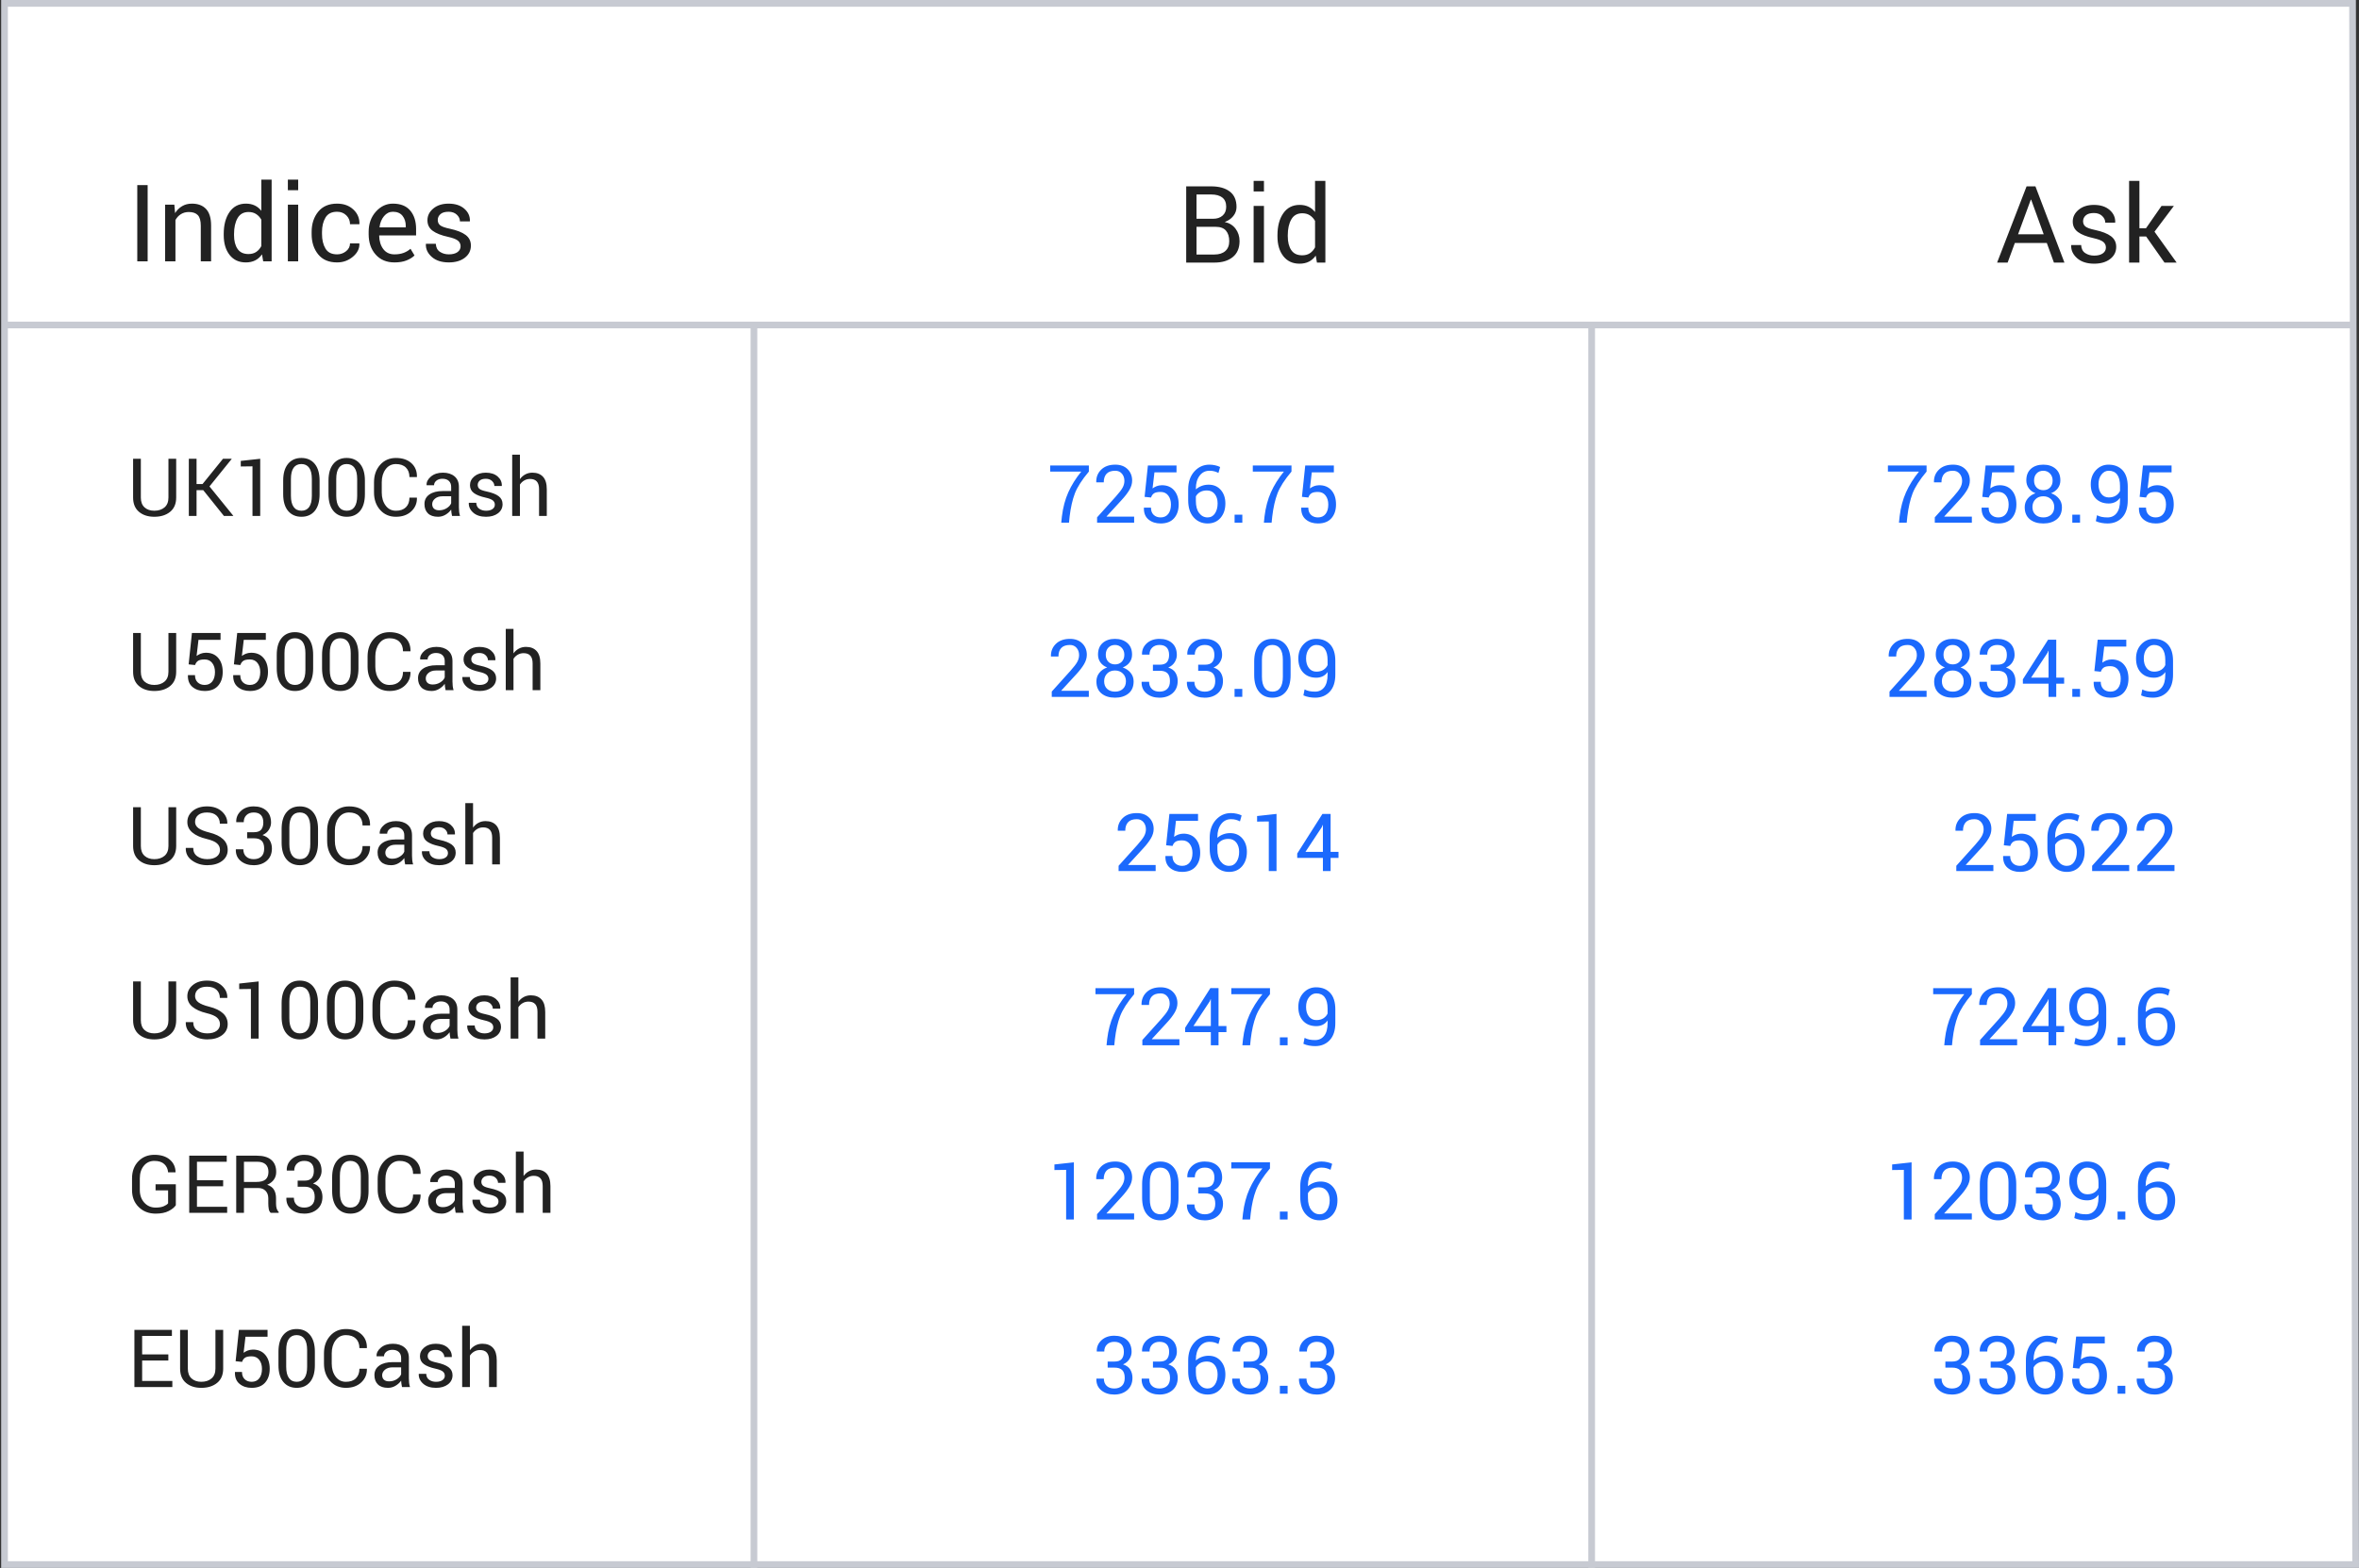
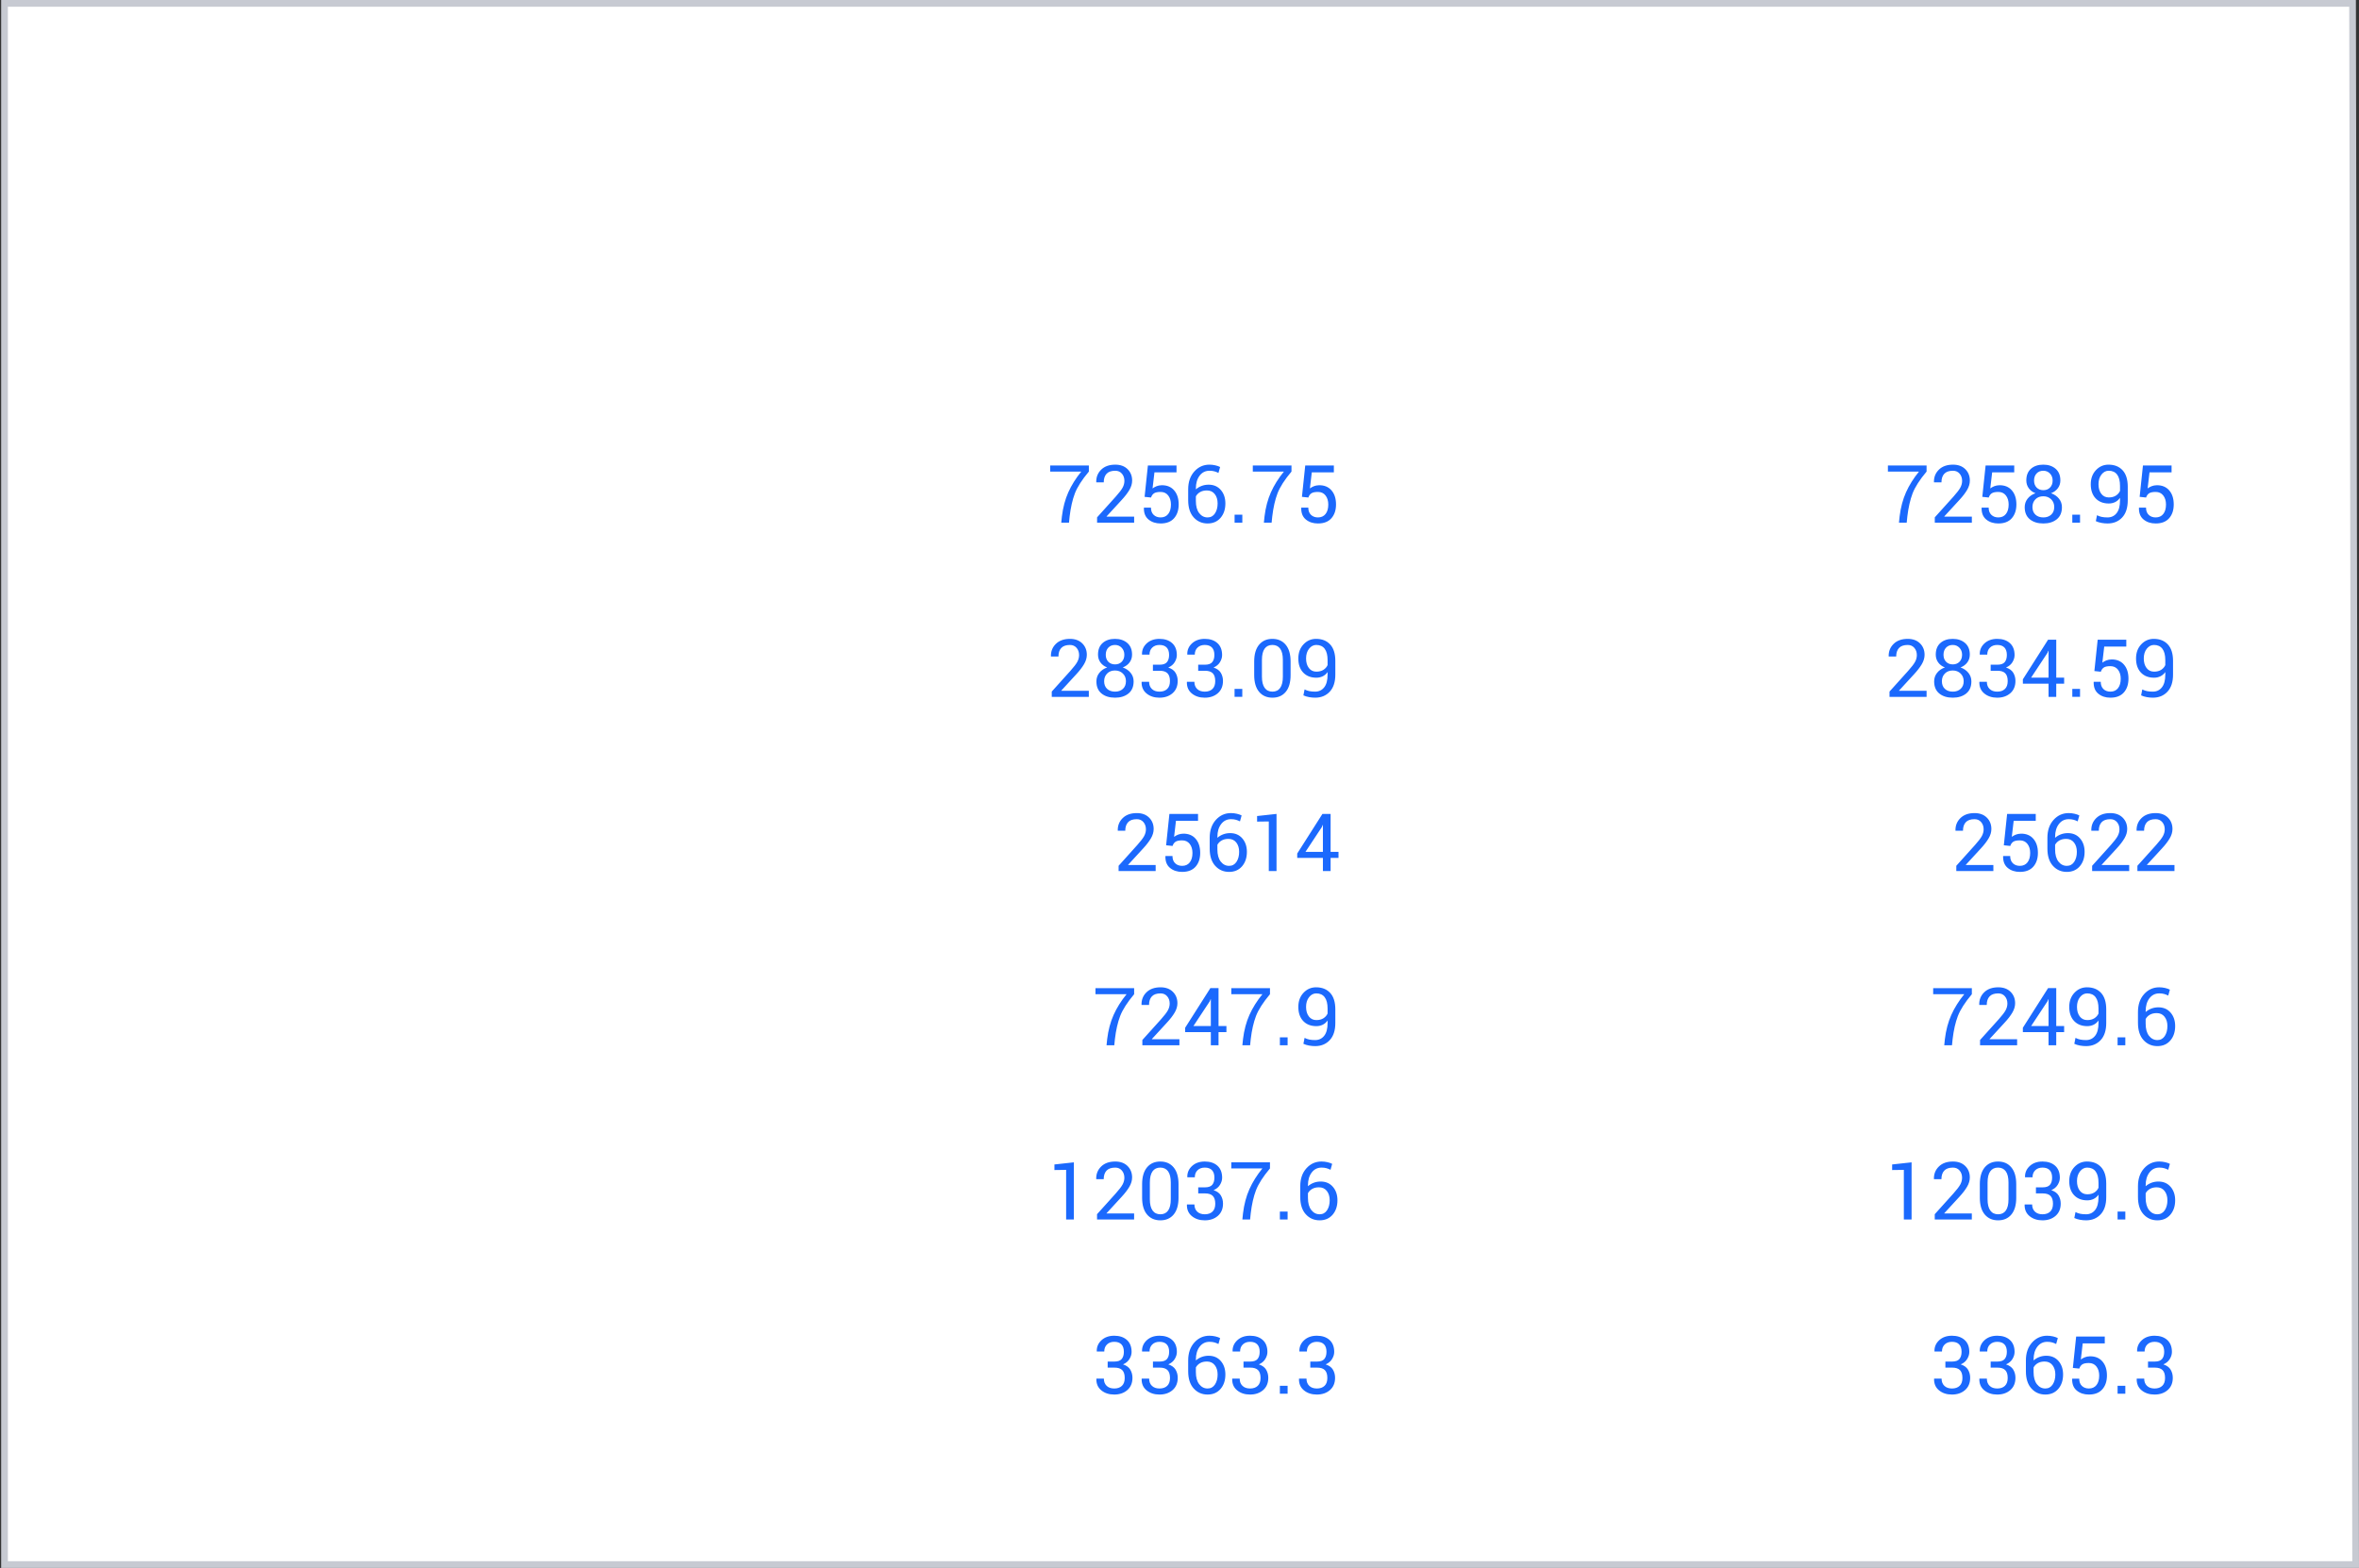
<svg xmlns="http://www.w3.org/2000/svg" width="352" height="234" viewBox="0 0 352 234">
  <rect x="0" y="0" width="352" height="234" fill="#333333" stroke="none" />
  <g fill="none" fill-rule="evenodd">
    <path fill="#FFF" stroke="#C7CAD2" d="M351.499 233.5H.673V.5h350.365l.461 233z" />
-     <path fill="#222" d="M177 39.188V27.812h3.71c1.188 0 2.118.257 2.79.77.672.513 1.008 1.283 1.008 2.309 0 .505-.162.957-.485 1.355-.322.399-.747.694-1.273.887.688.146 1.228.482 1.621 1.008s.59 1.138.59 1.836c0 1.041-.337 1.837-1.012 2.386-.674.55-1.59.825-2.746.825H177zm1.54-5.336v4.132h2.663c.698 0 1.242-.173 1.633-.52.39-.346.586-.836.586-1.472 0-.666-.163-1.19-.488-1.57-.326-.38-.827-.57-1.504-.57h-2.89zm0-1.204h2.491c.573 0 1.04-.157 1.399-.472.36-.315.539-.754.539-1.317 0-.614-.194-1.074-.582-1.379-.388-.304-.947-.457-1.676-.457h-2.172v3.625zm10.062 6.54h-1.54v-8.454h1.54v8.453zm0-10.618h-1.54V27h1.54v1.57zm2.015 6.547c0-1.36.29-2.456.871-3.289.581-.833 1.395-1.25 2.442-1.25.494 0 .933.091 1.316.274.383.182.71.447.98.796V27h1.54v12.188h-1.258l-.18-1.04c-.276.396-.614.696-1.016.899-.4.203-.867.305-1.398.305-1.031 0-1.838-.374-2.422-1.122-.583-.747-.875-1.73-.875-2.949v-.164zm1.54.164c0 .854.174 1.538.523 2.051.349.513.89.77 1.625.77.458 0 .843-.105 1.156-.313.312-.208.568-.5.766-.875V32.97c-.198-.35-.455-.627-.77-.832-.315-.206-.694-.309-1.137-.309-.74 0-1.285.305-1.636.914-.352.61-.528 1.401-.528 2.375v.164zM305.414 36.258h-4.766l-1.078 2.93H298l4.398-11.376h1.32l4.329 11.375h-1.57l-1.063-2.93zm-4.289-1.29h3.828l-1.875-5.179h-.047l-1.906 5.18zm13.11 1.977c0-.338-.13-.617-.387-.836-.258-.218-.746-.408-1.465-.57-1.026-.224-1.798-.527-2.317-.91-.518-.383-.777-.905-.777-1.566 0-.688.292-1.274.875-1.758.583-.485 1.344-.727 2.281-.727.985 0 1.767.253 2.348.758.58.505.858 1.12.832 1.844l-.016.047h-1.468c0-.37-.155-.702-.465-.997-.31-.294-.72-.44-1.23-.44-.548 0-.954.119-1.22.358-.265.24-.398.53-.398.868 0 .333.117.596.352.789.234.192.71.364 1.43.515 1.067.23 1.861.54 2.382.934.521.393.781.92.781 1.582 0 .75-.303 1.357-.91 1.82-.606.464-1.4.696-2.379.696-1.078 0-1.927-.274-2.546-.82-.62-.548-.915-1.186-.883-1.915l.015-.047h1.47c.025.547.228.947.608 1.2.38.252.826.378 1.336.378.547 0 .976-.11 1.286-.332.31-.22.464-.511.464-.87zm6-1.656h-1v3.898h-1.54V27h1.54v7.063h.984l2.312-3.329h1.844l-2.89 3.844 3.304 4.61h-1.812l-2.743-3.899z" />
-     <path fill="#C7CAD2" d="M112 49H113V234H112zM237 49H238V234H237zM1 48H351V49H1z" />
-     <path fill="#222" d="M22.031 39h-1.547V27.625h1.547V39zm3.985-8.453l.109 1.258c.281-.448.634-.796 1.059-1.043.424-.248.907-.371 1.449-.371.911 0 1.617.267 2.117.8.5.534.75 1.358.75 2.473V39h-1.54v-5.305c0-.744-.146-1.273-.44-1.586-.295-.312-.744-.468-1.348-.468-.443 0-.835.106-1.176.32-.341.213-.613.505-.816.875V39h-1.54v-8.453h1.376zm7.367 4.383c0-1.36.29-2.456.87-3.29.582-.833 1.395-1.25 2.442-1.25.495 0 .934.092 1.317.274.383.182.71.448.98.797v-4.648h1.54V39h-1.259l-.18-1.04c-.275.397-.614.696-1.015.9-.4.203-.867.304-1.398.304-1.032 0-1.839-.374-2.422-1.121-.584-.747-.875-1.73-.875-2.95v-.163zm1.539.164c0 .854.174 1.538.523 2.05.35.514.89.77 1.625.77.459 0 .844-.104 1.157-.312.312-.209.567-.5.765-.875V32.78c-.198-.349-.454-.626-.77-.832-.314-.206-.693-.308-1.136-.308-.74 0-1.285.304-1.637.914-.351.61-.527 1.4-.527 2.375v.164zM44.492 39h-1.539v-8.453h1.54V39zm0-10.617h-1.539v-1.57h1.54v1.57zm5.805 9.578c.51 0 .96-.158 1.348-.473.388-.315.582-.702.582-1.16h1.382l.016.047c.026.73-.298 1.376-.973 1.941-.674.566-1.46.848-2.355.848-1.23 0-2.17-.401-2.82-1.203-.651-.802-.977-1.81-.977-3.023v-.329c0-1.203.327-2.207.98-3.011.654-.805 1.593-1.207 2.817-1.207.99 0 1.798.291 2.426.875.627.583.93 1.3.91 2.148l-.016.047h-1.39c0-.516-.183-.954-.547-1.316-.365-.362-.826-.543-1.383-.543-.807 0-1.384.29-1.73.87-.347.581-.52 1.294-.52 2.137v.328c0 .865.172 1.585.516 2.16.343.576.921.864 1.734.864zm8.562 1.203c-1.177 0-2.113-.392-2.808-1.176-.696-.784-1.043-1.8-1.043-3.05v-.344c0-1.203.358-2.205 1.074-3.004.716-.8 1.564-1.2 2.543-1.2 1.14 0 2.003.344 2.586 1.032.583.687.875 1.604.875 2.75v.96h-5.484l-.024.04c.016.812.221 1.48.617 2.004.396.523.95.785 1.664.785.521 0 .978-.074 1.371-.223.394-.148.734-.353 1.02-.613l.602 1c-.303.297-.701.544-1.196.742-.495.198-1.093.297-1.797.297zm-.234-7.562c-.516 0-.956.217-1.32.652-.365.435-.589.98-.672 1.637l.015.039h3.899v-.203c0-.605-.162-1.11-.484-1.516-.323-.406-.803-.61-1.438-.61zm10.102 5.156c0-.339-.13-.617-.387-.836-.258-.219-.746-.409-1.465-.57-1.026-.224-1.798-.528-2.316-.91-.519-.383-.778-.906-.778-1.567 0-.688.292-1.273.875-1.758.584-.484 1.344-.726 2.281-.726.985 0 1.767.252 2.348.757.58.506.858 1.12.832 1.844l-.015.047h-1.47c0-.37-.154-.702-.464-.996-.31-.294-.72-.441-1.23-.441-.547 0-.954.12-1.22.359-.265.24-.398.529-.398.867 0 .333.117.596.352.79.234.192.71.364 1.43.515 1.067.229 1.862.54 2.382.933.521.394.782.921.782 1.582 0 .75-.304 1.357-.91 1.82-.607.464-1.4.696-2.38.696-1.078 0-1.927-.273-2.546-.82-.62-.547-.914-1.185-.883-1.914l.016-.047h1.468c.026.547.23.946.61 1.199.38.253.825.379 1.336.379.546 0 .975-.11 1.285-.332.31-.221.465-.512.465-.871zM26.29 68.469v5.783c0 .93-.303 1.64-.906 2.133-.604.492-1.392.738-2.364.738-.938 0-1.699-.247-2.283-.741-.584-.494-.876-1.204-.876-2.13v-5.783h1.155v5.783c0 .644.183 1.134.55 1.468.368.334.852.5 1.454.5.632 0 1.143-.166 1.532-.5.388-.334.583-.824.583-1.468v-5.783h1.154zm4.036 4.681h-.996V77h-1.154v-8.531h1.154v3.773h.89l3.053-3.773h1.278l.017.029-3.31 4.096 3.55 4.377-.017.029h-1.377l-3.088-3.85zM38.828 77h-1.154v-7.406l-1.746.023v-.832l2.9-.316V77zm8.86-3.252c0 1.09-.242 1.925-.724 2.505-.483.58-1.144.87-1.984.87-.84 0-1.503-.291-1.992-.873-.488-.582-.732-1.416-.732-2.502v-2.021c0-1.086.243-1.921.73-2.505.486-.584 1.147-.876 1.983-.876.84 0 1.503.292 1.989.876.486.584.73 1.419.73 2.505v2.021zm-1.155-2.268c0-.738-.134-1.293-.401-1.667-.268-.373-.655-.56-1.163-.56s-.895.187-1.16.56c-.266.374-.399.93-.399 1.667v2.502c0 .739.135 1.296.404 1.673.27.377.659.566 1.166.566.508 0 .894-.188 1.158-.563.263-.375.395-.933.395-1.676V71.48zm7.916 2.268c0 1.09-.241 1.925-.723 2.505-.483.58-1.144.87-1.984.87-.84 0-1.504-.291-1.992-.873-.488-.582-.732-1.416-.732-2.502v-2.021c0-1.086.243-1.921.73-2.505.485-.584 1.147-.876 1.982-.876.84 0 1.503.292 1.99.876.486.584.73 1.419.73 2.505v2.021zm-1.154-2.268c0-.738-.134-1.293-.401-1.667-.268-.373-.656-.56-1.164-.56-.507 0-.894.187-1.16.56-.265.374-.398.93-.398 1.667v2.502c0 .739.135 1.296.404 1.673.27.377.658.566 1.166.566.508 0 .894-.188 1.157-.563.264-.375.396-.933.396-1.676V71.48zm8.906 2.79l.012.035c.016.8-.266 1.47-.844 2.01-.578.539-1.342.808-2.29.808-.966 0-1.752-.342-2.36-1.025-.607-.684-.91-1.551-.91-2.602V71.98c0-1.051.303-1.92.91-2.605.608-.686 1.394-1.028 2.36-1.028.964 0 1.732.257 2.302.77.57.514.848 1.195.832 2.042l-.012.035h-1.107c0-.597-.176-1.07-.528-1.418-.351-.347-.847-.521-1.488-.521-.644 0-1.158.26-1.54.78-.384.519-.575 1.163-.575 1.933v1.53c0 .776.191 1.425.574 1.944.383.52.897.78 1.541.78.64 0 1.137-.173 1.488-.519.352-.346.528-.823.528-1.432H62.2zm5.25 2.73c-.039-.191-.07-.36-.09-.507-.022-.146-.035-.294-.039-.442-.215.304-.495.56-.84.764-.346.206-.718.308-1.117.308-.66 0-1.163-.169-1.509-.507-.345-.338-.518-.803-.518-1.397 0-.606.245-1.08.735-1.421.49-.342 1.156-.513 1.995-.513h1.254v-.627c0-.37-.113-.665-.34-.882-.226-.216-.546-.325-.96-.325-.372 0-.673.095-.906.284-.232.19-.348.417-.348.683h-1.102l-.012-.035c-.023-.461.195-.883.654-1.266s1.051-.574 1.778-.574c.719 0 1.297.183 1.734.548.438.365.657.891.657 1.579v3.053c0 .226.011.445.035.656.023.21.066.418.129.621h-1.19zm-1.916-.844c.418 0 .795-.107 1.131-.322.336-.215.555-.461.656-.738v-1.032h-1.295c-.465 0-.837.118-1.116.352-.28.234-.419.51-.419.826 0 .281.088.504.264.668.176.164.435.246.78.246zm8.303-.838c0-.254-.097-.463-.29-.627-.194-.164-.56-.306-1.099-.427-.77-.168-1.348-.396-1.737-.683-.389-.287-.583-.679-.583-1.175 0-.515.219-.955.656-1.318.438-.363 1.008-.545 1.711-.545.738 0 1.325.19 1.76.568.436.38.644.84.625 1.383l-.012.035h-1.101c0-.277-.117-.526-.35-.747-.231-.22-.54-.33-.922-.33-.41 0-.715.089-.914.269-.2.18-.299.396-.299.65 0 .25.088.447.264.592.176.144.533.273 1.072.387.8.171 1.397.405 1.787.7.39.295.586.69.586 1.186 0 .563-.227 1.018-.682 1.366-.456.347-1.05.521-1.785.521-.808 0-1.445-.205-1.91-.615-.465-.41-.685-.889-.662-1.436l.012-.035h1.101c.02.41.172.71.457.9.286.189.62.284 1.002.284.41 0 .732-.083.964-.25.233-.165.349-.383.349-.653zm3.744-3.808c.219-.305.487-.542.806-.712.318-.17.67-.255 1.057-.255.676 0 1.202.203 1.58.61.376.406.565 1.03.565 1.874V77h-1.154v-3.984c0-.524-.113-.91-.337-1.16-.225-.25-.56-.376-1.005-.376-.32 0-.61.076-.87.226-.26.15-.474.355-.642.612V77h-1.154v-9.14h1.154v3.65zM26.289 94.469v5.783c0 .93-.302 1.64-.905 2.133-.604.492-1.392.738-2.364.738-.938 0-1.699-.247-2.283-.741-.584-.494-.876-1.204-.876-2.13v-5.783h1.155v5.783c0 .644.183 1.134.55 1.468.368.334.852.5 1.454.5.632 0 1.143-.166 1.532-.5.388-.334.583-.824.583-1.468v-5.783h1.154zm1.857 4.681l.493-4.681h4.271v1.025h-3.293l-.281 2.397c.18-.133.38-.244.6-.331.221-.088.476-.136.765-.144.785-.008 1.403.248 1.855.768.45.52.676 1.218.676 2.097 0 .856-.23 1.543-.688 2.063-.459.52-1.128.779-2.007.779-.723 0-1.324-.197-1.805-.592-.48-.394-.71-.974-.691-1.74l.012-.035h1.043c0 .465.133.825.401 1.08.268.257.614.385 1.04.385.488 0 .867-.172 1.137-.516.27-.344.404-.814.404-1.412 0-.547-.137-.996-.41-1.348-.273-.351-.65-.527-1.13-.527-.454 0-.782.068-.985.205-.203.137-.352.346-.446.627l-.96-.1zm6.756 0l.493-4.681h4.271v1.025h-3.293l-.281 2.397c.18-.133.38-.244.6-.331.221-.088.476-.136.765-.144.785-.008 1.403.248 1.855.768.45.52.676 1.218.676 2.097 0 .856-.23 1.543-.688 2.063-.46.52-1.128.779-2.007.779-.723 0-1.324-.197-1.805-.592-.48-.394-.71-.974-.691-1.74l.012-.035h1.043c0 .465.133.825.4 1.08.269.257.615.385 1.041.385.488 0 .867-.172 1.137-.516.27-.344.404-.814.404-1.412 0-.547-.137-.996-.41-1.348-.274-.351-.65-.527-1.131-.527-.453 0-.781.068-.984.205-.204.137-.352.346-.446.627l-.96-.1zm11.825.598c0 1.09-.242 1.925-.724 2.505-.482.58-1.144.87-1.983.87-.84 0-1.504-.291-1.993-.873-.488-.582-.732-1.416-.732-2.502v-2.021c0-1.086.243-1.921.73-2.505.486-.584 1.147-.876 1.983-.876.84 0 1.503.292 1.99.876.485.584.729 1.419.729 2.505v2.021zm-1.155-2.268c0-.738-.134-1.293-.401-1.667-.268-.373-.655-.56-1.163-.56s-.895.187-1.16.56c-.266.374-.399.93-.399 1.667v2.502c0 .739.135 1.296.405 1.673.269.377.658.566 1.166.566.507 0 .893-.188 1.157-.563.263-.375.395-.933.395-1.676V97.48zm7.916 2.268c0 1.09-.24 1.925-.723 2.505-.483.58-1.144.87-1.984.87-.84 0-1.504-.291-1.992-.873-.488-.582-.732-1.416-.732-2.502v-2.021c0-1.086.243-1.921.73-2.505.485-.584 1.147-.876 1.983-.876.84 0 1.502.292 1.989.876.486.584.73 1.419.73 2.505v2.021zm-1.154-2.268c0-.738-.134-1.293-.401-1.667-.268-.373-.656-.56-1.163-.56-.508 0-.895.187-1.16.56-.266.374-.4.93-.4 1.667v2.502c0 .739.136 1.296.405 1.673.27.377.658.566 1.166.566.508 0 .894-.188 1.157-.563.264-.375.396-.933.396-1.676V97.48zm8.906 2.79l.012.035c.016.8-.266 1.47-.844 2.01-.578.539-1.342.808-2.29.808-.966 0-1.752-.342-2.36-1.025-.607-.684-.91-1.551-.91-2.602V97.98c0-1.051.303-1.92.91-2.605.608-.686 1.394-1.028 2.36-1.028.964 0 1.732.257 2.302.77.57.514.848 1.195.832 2.042l-.012.035h-1.107c0-.597-.176-1.07-.528-1.418-.351-.347-.847-.521-1.488-.521-.644 0-1.158.26-1.54.78-.384.519-.575 1.163-.575 1.933v1.53c0 .776.191 1.425.574 1.944.383.52.897.78 1.541.78.64 0 1.137-.173 1.488-.519.352-.346.528-.823.528-1.432h1.107zm5.25 2.73c-.039-.191-.07-.36-.09-.507-.022-.146-.035-.294-.039-.442-.215.304-.495.56-.84.764-.346.206-.718.308-1.117.308-.66 0-1.163-.169-1.508-.507-.346-.338-.519-.803-.519-1.397 0-.606.245-1.08.735-1.421.49-.342 1.156-.513 1.995-.513h1.254v-.627c0-.37-.113-.665-.34-.882-.226-.216-.546-.325-.96-.325-.372 0-.673.095-.906.284-.232.19-.348.417-.348.683h-1.102l-.012-.035c-.023-.461.195-.883.654-1.266s1.051-.574 1.778-.574c.719 0 1.297.183 1.734.548.438.365.657.891.657 1.579v3.053c0 .226.011.445.035.656.023.21.066.418.129.621h-1.19zm-1.916-.844c.418 0 .795-.107 1.131-.322.336-.215.555-.461.656-.738v-1.032h-1.295c-.464 0-.837.118-1.116.352-.28.234-.419.51-.419.826 0 .281.088.504.264.668.176.164.435.246.78.246zm8.303-.838c0-.254-.097-.463-.29-.627-.193-.164-.56-.306-1.099-.427-.77-.168-1.348-.396-1.737-.683-.389-.287-.583-.679-.583-1.175 0-.515.219-.955.656-1.318.438-.363 1.008-.545 1.711-.545.738 0 1.325.19 1.76.568.436.38.644.84.625 1.383l-.012.035h-1.101c0-.277-.117-.526-.349-.747-.232-.22-.54-.33-.923-.33-.41 0-.715.089-.914.269-.2.18-.299.396-.299.65 0 .25.088.447.264.592.176.144.533.273 1.072.387.801.171 1.397.405 1.787.7.39.295.586.69.586 1.186 0 .563-.227 1.018-.682 1.366-.455.347-1.05.521-1.785.521-.808 0-1.445-.205-1.91-.615-.465-.41-.685-.889-.662-1.436l.012-.035h1.101c.02.41.172.71.457.9.286.189.62.284 1.002.284.41 0 .732-.083.964-.25.233-.165.349-.383.349-.653zm3.744-3.808c.219-.305.487-.542.806-.712.318-.17.67-.255 1.057-.255.676 0 1.203.203 1.58.61.376.406.565 1.03.565 1.874V103h-1.154v-3.984c0-.524-.113-.91-.337-1.16-.225-.25-.56-.376-1.005-.376-.32 0-.61.076-.87.226-.26.15-.474.355-.642.612V103h-1.154v-9.14h1.154v3.65zM26.29 120.469v5.783c0 .93-.302 1.64-.905 2.133-.604.492-1.392.738-2.364.738-.938 0-1.699-.247-2.283-.741-.584-.494-.876-1.204-.876-2.13v-5.783h1.155v5.783c0 .644.183 1.134.55 1.468.368.334.852.5 1.454.5.632 0 1.143-.166 1.532-.5.388-.334.583-.824.583-1.468v-5.783h1.154zm6.533 6.38c0-.39-.146-.717-.44-.98-.292-.265-.812-.486-1.558-.666-.902-.215-1.606-.531-2.112-.95-.506-.417-.759-.942-.759-1.575 0-.664.273-1.219.818-1.664.544-.446 1.25-.668 2.118-.668.933 0 1.676.256 2.23.767.552.512.819 1.106.799 1.782l-.012.035h-1.101c0-.5-.165-.905-.495-1.213-.33-.309-.804-.463-1.421-.463-.575 0-1.015.13-1.322.39-.306.26-.46.598-.46 1.016 0 .371.166.68.498.929.333.248.872.466 1.618.653.898.223 1.582.551 2.05.985.47.433.704.97.704 1.61 0 .688-.282 1.241-.844 1.66-.563.417-1.297.626-2.203.626-.852 0-1.605-.23-2.26-.691-.653-.461-.97-1.078-.951-1.852l.011-.035h1.102c0 .547.201.963.604 1.248.402.285.9.428 1.494.428.582 0 1.043-.123 1.383-.37.34-.246.51-.58.51-1.001zm4.055-2.648h1.008c.511 0 .874-.128 1.087-.384.213-.255.319-.612.319-1.069 0-.488-.121-.86-.363-1.113-.242-.254-.6-.381-1.073-.381-.449 0-.81.132-1.08.395-.272.264-.408.615-.408 1.052H35.26l-.012-.035c-.02-.645.214-1.192.7-1.644.487-.45 1.122-.676 1.907-.676.79 0 1.418.21 1.887.63.469.42.703 1.018.703 1.795 0 .352-.106.703-.319 1.052-.213.35-.532.616-.958.8.512.168.874.432 1.087.791.213.36.32.762.32 1.207 0 .777-.256 1.389-.765 1.834-.51.445-1.162.668-1.955.668-.777 0-1.42-.21-1.93-.63-.51-.42-.755-.99-.736-1.708l.018-.035h1.102c0 .45.137.807.413 1.072.275.266.653.399 1.133.399.489 0 .872-.133 1.149-.399.277-.265.416-.658.416-1.177 0-.528-.123-.916-.37-1.166-.245-.25-.634-.375-1.165-.375h-1.008v-.903zm10.576 1.547c0 1.09-.241 1.925-.724 2.505-.482.58-1.143.87-1.983.87-.84 0-1.504-.291-1.992-.873-.488-.582-.733-1.416-.733-2.502v-2.021c0-1.086.244-1.921.73-2.505.486-.584 1.147-.876 1.983-.876.84 0 1.503.292 1.99.876.486.584.73 1.419.73 2.505v2.021zM46.3 123.48c0-.738-.134-1.293-.402-1.667-.267-.373-.655-.56-1.163-.56-.507 0-.894.187-1.16.56-.265.374-.398.93-.398 1.667v2.502c0 .739.135 1.296.404 1.673.27.377.658.566 1.166.566.508 0 .894-.188 1.157-.563.264-.375.396-.933.396-1.676v-2.502zm8.906 2.79l.012.035c.015.8-.266 1.47-.844 2.01-.578.539-1.342.808-2.291.808-.965 0-1.75-.342-2.358-1.025-.608-.684-.911-1.551-.911-2.602v-1.517c0-1.051.303-1.92.91-2.605.608-.686 1.394-1.028 2.359-1.028.965 0 1.732.257 2.303.77.57.514.847 1.195.832 2.042l-.012.035h-1.107c0-.597-.176-1.07-.528-1.418-.351-.347-.847-.521-1.488-.521-.645 0-1.158.26-1.541.78-.383.519-.574 1.163-.574 1.933v1.53c0 .776.191 1.425.574 1.944.383.52.896.78 1.541.78.64 0 1.137-.173 1.488-.519.352-.346.528-.823.528-1.432h1.107zm5.25 2.73c-.039-.191-.07-.36-.09-.507-.022-.146-.035-.294-.039-.442-.215.304-.495.56-.84.764-.346.206-.718.308-1.117.308-.66 0-1.163-.169-1.509-.507-.345-.338-.518-.803-.518-1.397 0-.606.245-1.08.735-1.421.49-.342 1.155-.513 1.995-.513h1.254v-.627c0-.37-.113-.665-.34-.882-.226-.216-.547-.325-.96-.325-.372 0-.673.095-.906.284-.232.19-.349.417-.349.683H56.67l-.012-.035c-.023-.461.195-.883.654-1.266s1.051-.574 1.778-.574c.719 0 1.297.183 1.734.548.438.365.656.891.656 1.579v3.053c0 .226.012.445.036.656.023.21.066.418.129.621h-1.19zm-1.916-.844c.418 0 .795-.107 1.13-.322.337-.215.556-.461.657-.738v-1.032h-1.295c-.465 0-.837.118-1.116.352-.28.234-.419.51-.419.826 0 .281.088.504.264.668.176.164.435.246.78.246zm8.303-.838c0-.254-.097-.463-.29-.627-.194-.164-.56-.306-1.099-.427-.77-.168-1.349-.396-1.737-.683-.389-.287-.583-.679-.583-1.175 0-.515.219-.955.656-1.318.438-.363 1.008-.545 1.711-.545.738 0 1.325.19 1.76.568.436.38.644.84.625 1.383l-.012.035h-1.102c0-.277-.116-.526-.348-.747-.233-.22-.54-.33-.923-.33-.41 0-.715.089-.914.269-.2.18-.299.396-.299.65 0 .25.088.447.264.592.176.144.533.273 1.072.387.8.171 1.397.405 1.787.7.39.295.586.69.586 1.186 0 .563-.227 1.018-.683 1.366-.455.347-1.05.521-1.784.521-.808 0-1.445-.205-1.91-.615-.465-.41-.685-.889-.662-1.436l.012-.035h1.101c.02.41.172.71.457.9.286.189.62.284 1.002.284.41 0 .732-.083.964-.25.233-.165.349-.383.349-.653zm3.744-3.808c.219-.305.487-.542.806-.712.318-.17.67-.255 1.057-.255.676 0 1.202.203 1.58.61.376.406.565 1.03.565 1.874V129h-1.155v-3.984c0-.524-.112-.91-.336-1.16-.225-.25-.56-.376-1.005-.376-.32 0-.61.076-.87.226-.26.15-.474.355-.642.612V129h-1.154v-9.14h1.154v3.65zm-44.297 22.959v5.783c0 .93-.302 1.64-.905 2.133-.604.492-1.392.738-2.364.738-.938 0-1.699-.247-2.283-.741-.584-.494-.876-1.204-.876-2.13v-5.783h1.155v5.783c0 .644.183 1.134.55 1.468.368.334.852.5 1.454.5.632 0 1.143-.166 1.532-.5.388-.334.583-.824.583-1.468v-5.783h1.154zm6.533 6.38c0-.39-.146-.717-.44-.98-.292-.265-.812-.486-1.558-.666-.902-.215-1.606-.531-2.112-.95-.506-.417-.759-.942-.759-1.575 0-.664.273-1.219.818-1.664.544-.446 1.25-.668 2.118-.668.933 0 1.676.256 2.23.767.552.512.819 1.106.799 1.782l-.012.035h-1.101c0-.5-.165-.905-.495-1.213-.33-.309-.804-.463-1.421-.463-.575 0-1.015.13-1.322.39-.306.26-.46.598-.46 1.016 0 .371.166.68.498.929.333.248.872.466 1.618.653.898.223 1.582.551 2.05.985.47.433.704.97.704 1.61 0 .688-.282 1.241-.844 1.66-.563.417-1.297.626-2.203.626-.852 0-1.605-.23-2.26-.691-.653-.461-.97-1.078-.951-1.852l.011-.035h1.102c0 .547.201.963.604 1.248.402.285.9.428 1.494.428.582 0 1.043-.123 1.383-.37.34-.246.51-.58.51-1.001zM38.594 155h-1.155v-7.406l-1.746.023v-.832l2.9-.316V155zm8.86-3.252c0 1.09-.242 1.925-.725 2.505-.482.58-1.143.87-1.983.87-.84 0-1.504-.291-1.992-.873-.488-.582-.733-1.416-.733-2.502v-2.021c0-1.086.244-1.921.73-2.505.486-.584 1.147-.876 1.983-.876.84 0 1.503.292 1.99.876.486.584.73 1.419.73 2.505v2.021zm-1.155-2.268c0-.738-.134-1.293-.402-1.667-.267-.373-.655-.56-1.163-.56-.507 0-.894.187-1.16.56-.265.374-.398.93-.398 1.667v2.502c0 .739.135 1.296.404 1.673.27.377.658.566 1.166.566.508 0 .894-.188 1.157-.563.264-.375.396-.933.396-1.676v-2.502zm7.916 2.268c0 1.09-.241 1.925-.724 2.505-.482.58-1.143.87-1.983.87-.84 0-1.504-.291-1.992-.873-.489-.582-.733-1.416-.733-2.502v-2.021c0-1.086.243-1.921.73-2.505.486-.584 1.147-.876 1.983-.876.84 0 1.503.292 1.99.876.486.584.729 1.419.729 2.505v2.021zm-1.154-2.268c0-.738-.134-1.293-.402-1.667-.267-.373-.655-.56-1.163-.56s-.894.187-1.16.56c-.266.374-.398.93-.398 1.667v2.502c0 .739.134 1.296.404 1.673s.658.566 1.166.566c.508 0 .893-.188 1.157-.563.264-.375.396-.933.396-1.676v-2.502zm8.906 2.79l.012.035c.015.8-.266 1.47-.844 2.01-.578.539-1.342.808-2.291.808-.965 0-1.751-.342-2.359-1.025-.607-.684-.91-1.551-.91-2.602v-1.517c0-1.051.303-1.92.91-2.605.608-.686 1.394-1.028 2.359-1.028.965 0 1.732.257 2.302.77.57.514.848 1.195.833 2.042l-.012.035h-1.108c0-.597-.175-1.07-.527-1.418-.352-.347-.848-.521-1.488-.521-.645 0-1.158.26-1.541.78-.383.519-.574 1.163-.574 1.933v1.53c0 .776.19 1.425.574 1.944.383.52.896.78 1.54.78.641 0 1.137-.173 1.489-.519.352-.346.527-.823.527-1.432h1.108zm5.25 2.73c-.04-.191-.07-.36-.091-.507-.022-.146-.034-.294-.038-.442-.215.304-.495.56-.84.764-.347.206-.719.308-1.117.308-.66 0-1.163-.169-1.509-.507-.346-.338-.518-.803-.518-1.397 0-.606.245-1.08.735-1.421.49-.342 1.155-.513 1.995-.513h1.254v-.627c0-.37-.113-.665-.34-.882-.227-.216-.547-.325-.96-.325-.372 0-.674.095-.906.284-.233.19-.349.417-.349.683h-1.101l-.012-.035c-.024-.461.194-.883.653-1.266.46-.383 1.052-.574 1.779-.574.718 0 1.296.183 1.734.548.437.365.656.891.656 1.579v3.053c0 .226.012.445.035.656.024.21.067.418.13.621h-1.19zm-1.916-.844c.418 0 .795-.107 1.13-.322.337-.215.555-.461.657-.738v-1.032h-1.295c-.465 0-.837.118-1.116.352-.28.234-.42.51-.42.826 0 .281.089.504.264.668.176.164.436.246.78.246zm8.303-.838c0-.254-.097-.463-.29-.627-.194-.164-.56-.306-1.1-.427-.769-.168-1.348-.396-1.736-.683-.39-.287-.583-.679-.583-1.175 0-.515.218-.955.656-1.318.437-.363 1.008-.545 1.71-.545.739 0 1.326.19 1.761.568.436.38.644.84.624 1.383l-.011.035h-1.102c0-.277-.116-.526-.348-.747-.233-.22-.54-.33-.923-.33-.41 0-.715.089-.914.269-.2.18-.3.396-.3.65 0 .25.089.447.264.592.176.144.534.273 1.073.387.8.171 1.396.405 1.787.7.39.295.586.69.586 1.186 0 .563-.228 1.018-.683 1.366-.455.347-1.05.521-1.784.521-.809 0-1.445-.205-1.91-.615-.465-.41-.686-.889-.662-1.436l.011-.035h1.102c.02.41.172.71.457.9.285.189.62.284 1.002.284.41 0 .731-.083.964-.25.232-.165.349-.383.349-.653zm3.744-3.808c.218-.305.487-.542.805-.712.319-.17.671-.255 1.058-.255.676 0 1.202.203 1.579.61.377.406.565 1.03.565 1.874V155h-1.154v-3.984c0-.524-.112-.91-.337-1.16-.224-.25-.56-.376-1.005-.376-.32 0-.61.076-.87.226-.26.15-.473.355-.641.612V155h-1.155v-9.14h1.155v3.65zm-51.112 30.36c-.203.312-.555.599-1.057.86-.502.262-1.152.393-1.949.393-1.02 0-1.862-.326-2.528-.978-.666-.653-.999-1.497-.999-2.532v-1.758c0-1.035.31-1.878.932-2.53.62-.653 1.422-.98 2.402-.98.977 0 1.744.24 2.303.721.558.48.844 1.1.855 1.858l-.011.035h-1.102c-.035-.496-.224-.904-.565-1.225-.342-.32-.835-.48-1.48-.48-.652 0-1.178.244-1.576.732-.399.489-.598 1.108-.598 1.858v1.77c0 .757.223 1.381.668 1.871.446.49 1.012.736 1.7.736.484 0 .88-.065 1.189-.194.309-.129.53-.275.662-.44v-1.939h-1.87v-.908h3.024v3.13zm7.06-2.825H29.39v3.053h4.506V181h-5.66v-8.531h5.595v.908H29.39v2.76h3.908v.908zm3.106.258V181h-1.154v-8.525h3.088c.934 0 1.646.207 2.139.62.492.415.738 1.016.738 1.805 0 .438-.114.819-.343 1.143-.228.324-.561.582-.999.773.469.153.806.4 1.01.742.206.341.308.764.308 1.268v.803c0 .266.03.504.088.715.059.21.16.383.305.515V181h-1.19c-.152-.133-.25-.328-.292-.586-.043-.258-.065-.523-.065-.797v-.78c0-.46-.135-.831-.404-1.112-.27-.282-.631-.422-1.084-.422h-2.145zm0-.908h1.817c.652 0 1.122-.124 1.409-.373.287-.248.43-.626.43-1.133 0-.48-.14-.853-.418-1.117-.28-.263-.714-.395-1.304-.395h-1.934v3.018zm8.016-.194h1.008c.512 0 .874-.128 1.087-.384.213-.255.319-.612.319-1.069 0-.488-.121-.86-.363-1.113-.242-.254-.6-.381-1.073-.381-.449 0-.81.132-1.08.395-.272.264-.408.615-.408 1.052h-1.107l-.012-.035c-.02-.645.214-1.192.7-1.644.487-.45 1.122-.676 1.907-.676.79 0 1.418.21 1.887.63.469.42.703 1.018.703 1.795 0 .352-.106.703-.319 1.052-.213.35-.532.616-.958.8.512.168.874.432 1.087.791.213.36.32.762.32 1.207 0 .777-.256 1.389-.765 1.834-.51.445-1.162.668-1.955.668-.777 0-1.42-.21-1.93-.63-.51-.42-.755-.99-.736-1.708l.018-.035h1.102c0 .45.137.807.413 1.072.275.266.653.399 1.133.399.489 0 .872-.133 1.149-.399.277-.265.416-.658.416-1.177 0-.528-.123-.916-.37-1.166-.245-.25-.634-.375-1.165-.375h-1.008v-.903zm10.576 1.547c0 1.09-.241 1.925-.723 2.505-.483.58-1.144.87-1.984.87-.84 0-1.504-.291-1.992-.873-.488-.582-.733-1.416-.733-2.502v-2.021c0-1.086.244-1.921.73-2.505.486-.584 1.147-.876 1.983-.876.84 0 1.503.292 1.99.876.486.584.73 1.419.73 2.505v2.021zm-1.154-2.268c0-.738-.134-1.293-.402-1.667-.267-.373-.655-.56-1.163-.56-.507 0-.894.187-1.16.56-.265.374-.398.93-.398 1.667v2.502c0 .739.135 1.296.404 1.673.27.377.658.566 1.166.566.508 0 .894-.188 1.157-.563.264-.375.396-.933.396-1.676v-2.502zm8.906 2.79l.012.035c.015.8-.266 1.47-.844 2.01-.578.539-1.342.808-2.291.808-.965 0-1.75-.342-2.358-1.025-.608-.684-.911-1.551-.911-2.602v-1.517c0-1.051.303-1.92.91-2.605.608-.686 1.394-1.028 2.359-1.028.965 0 1.732.257 2.303.77.57.514.847 1.195.832 2.042l-.012.035H61.64c0-.597-.176-1.07-.528-1.418-.351-.347-.847-.521-1.488-.521-.644 0-1.158.26-1.541.78-.383.519-.574 1.163-.574 1.933v1.53c0 .776.191 1.425.574 1.944.383.52.897.78 1.541.78.64 0 1.137-.173 1.488-.519.352-.346.528-.823.528-1.432h1.107zm5.25 2.73c-.039-.191-.07-.36-.09-.507-.022-.146-.035-.294-.039-.442-.215.304-.495.56-.84.764-.346.206-.718.308-1.117.308-.66 0-1.163-.169-1.509-.507-.345-.338-.518-.803-.518-1.397 0-.606.245-1.08.735-1.421.49-.342 1.155-.513 1.995-.513h1.254v-.627c0-.37-.113-.665-.34-.882-.226-.216-.547-.325-.96-.325-.372 0-.673.095-.906.284-.232.19-.349.417-.349.683h-1.101l-.012-.035c-.023-.461.195-.883.654-1.266s1.051-.574 1.778-.574c.719 0 1.297.183 1.734.548.438.365.656.891.656 1.579v3.053c0 .226.012.445.036.656.023.21.066.418.129.621h-1.19zm-1.916-.844c.418 0 .795-.107 1.13-.322.337-.215.556-.461.657-.738v-1.032h-1.295c-.465 0-.837.118-1.116.352-.28.234-.419.51-.419.826 0 .281.088.504.264.668.176.164.435.246.78.246zm8.303-.838c0-.254-.097-.463-.29-.627-.194-.164-.56-.306-1.099-.427-.77-.168-1.348-.396-1.737-.683-.389-.287-.583-.679-.583-1.175 0-.515.219-.955.656-1.318.438-.363 1.008-.545 1.711-.545.738 0 1.325.19 1.76.568.436.38.644.84.625 1.383l-.012.035h-1.102c0-.277-.116-.526-.348-.747-.233-.22-.54-.33-.923-.33-.41 0-.715.089-.914.269-.2.18-.299.396-.299.65 0 .25.088.447.264.592.176.144.533.273 1.072.387.8.171 1.397.405 1.787.7.39.295.586.69.586 1.186 0 .563-.227 1.018-.683 1.366-.455.347-1.05.521-1.784.521-.808 0-1.445-.205-1.91-.615-.465-.41-.685-.889-.662-1.436l.012-.035h1.101c.02.41.172.71.457.9.286.189.62.284 1.002.284.41 0 .732-.083.964-.25.233-.165.349-.383.349-.653zm3.744-3.808c.219-.305.487-.542.806-.712.318-.17.67-.255 1.057-.255.676 0 1.202.203 1.58.61.376.406.565 1.03.565 1.874V181H80.98v-3.984c0-.524-.112-.91-.336-1.16-.225-.25-.56-.376-1.005-.376-.32 0-.61.076-.87.226-.26.15-.474.355-.642.612V181h-1.154v-9.14h1.154v3.65zm-53.01 27.535H21.21v3.053h4.506V207h-5.66v-8.531h5.595v.908H21.21v2.76h3.908v.908zm8.186-4.576v5.783c0 .93-.302 1.64-.906 2.133-.603.492-1.391.738-2.364.738-.937 0-1.698-.247-2.282-.741-.584-.494-.876-1.204-.876-2.13v-5.783h1.154v5.783c0 .644.184 1.134.551 1.468.367.334.852.5 1.453.5.633 0 1.144-.166 1.532-.5.39-.334.583-.824.583-1.468v-5.783h1.155zm1.857 4.681l.492-4.681h4.272v1.025H36.63l-.281 2.397c.18-.133.38-.244.6-.331.22-.088.476-.136.765-.144.785-.008 1.403.248 1.854.768.452.52.677 1.218.677 2.097 0 .856-.23 1.543-.688 2.063-.46.52-1.128.779-2.007.779-.723 0-1.324-.197-1.805-.592-.48-.394-.71-.974-.691-1.74l.011-.035h1.043c0 .465.134.825.402 1.08.267.257.614.385 1.04.385.488 0 .867-.172 1.136-.516.27-.344.405-.814.405-1.412 0-.547-.137-.996-.41-1.348-.274-.351-.65-.527-1.131-.527-.453 0-.781.068-.985.205-.203.137-.351.346-.445.627l-.96-.1zm11.824.598c0 1.09-.24 1.925-.723 2.505-.483.58-1.144.87-1.984.87-.84 0-1.504-.291-1.992-.873-.488-.582-.732-1.416-.732-2.502v-2.021c0-1.086.243-1.921.73-2.505.486-.584 1.147-.876 1.983-.876.84 0 1.503.292 1.989.876.486.584.73 1.419.73 2.505v2.021zm-1.154-2.268c0-.738-.134-1.293-.401-1.667-.268-.373-.656-.56-1.163-.56-.508 0-.895.187-1.16.56-.266.374-.399.93-.399 1.667v2.502c0 .739.135 1.296.404 1.673.27.377.659.566 1.166.566.508 0 .894-.188 1.158-.563.263-.375.395-.933.395-1.676v-2.502zm8.906 2.79l.012.035c.016.8-.266 1.47-.844 2.01-.578.539-1.341.808-2.29.808-.966 0-1.752-.342-2.36-1.025-.607-.684-.91-1.551-.91-2.602v-1.517c0-1.051.303-1.92.91-2.605.608-.686 1.394-1.028 2.36-1.028.964 0 1.732.257 2.302.77.57.514.848 1.195.832 2.042l-.012.035H53.63c0-.597-.176-1.07-.527-1.418-.352-.347-.848-.521-1.489-.521-.644 0-1.158.26-1.54.78-.384.519-.575 1.163-.575 1.933v1.53c0 .776.191 1.425.574 1.944.383.52.897.78 1.541.78.64 0 1.137-.173 1.489-.519.351-.346.527-.823.527-1.432h1.107zm5.25 2.73c-.039-.191-.069-.36-.09-.507-.022-.146-.035-.294-.039-.442-.214.304-.495.56-.84.764-.346.206-.718.308-1.117.308-.66 0-1.163-.169-1.508-.507-.346-.338-.519-.803-.519-1.397 0-.606.245-1.08.735-1.421.49-.342 1.156-.513 1.996-.513h1.253v-.627c0-.37-.113-.665-.34-.882-.226-.216-.546-.325-.96-.325-.371 0-.673.095-.906.284-.232.19-.348.417-.348.683H56.2l-.012-.035c-.023-.461.195-.883.654-1.266s1.052-.574 1.778-.574c.719 0 1.297.183 1.734.548.438.365.657.891.657 1.579v3.053c0 .226.011.445.035.656.023.21.066.418.129.621h-1.19zm-1.916-.844c.418 0 .795-.107 1.131-.322.336-.215.555-.461.656-.738v-1.032h-1.294c-.465 0-.837.118-1.117.352-.279.234-.419.51-.419.826 0 .281.088.504.264.668.176.164.436.246.78.246zm8.303-.838c0-.254-.097-.463-.29-.627-.193-.164-.56-.306-1.099-.427-.77-.168-1.348-.396-1.737-.683-.389-.287-.583-.679-.583-1.175 0-.515.219-.955.656-1.318.438-.363 1.008-.545 1.711-.545.739 0 1.325.19 1.761.568.436.38.644.84.624 1.383l-.012.035h-1.101c0-.277-.116-.526-.349-.747-.232-.22-.54-.33-.923-.33-.41 0-.715.089-.914.269-.199.18-.299.396-.299.65 0 .25.088.447.264.592.176.144.533.273 1.072.387.801.171 1.397.405 1.787.7.391.295.586.69.586 1.186 0 .563-.227 1.018-.682 1.366-.455.347-1.05.521-1.784.521-.81 0-1.446-.205-1.91-.615-.465-.41-.686-.889-.663-1.436l.012-.035h1.102c.02.41.171.71.457.9.285.189.619.284 1.002.284.41 0 .731-.083.963-.25.233-.165.349-.383.349-.653zm3.744-3.808c.219-.305.487-.542.806-.712.318-.17.67-.255 1.057-.255.676 0 1.203.203 1.58.61.377.406.565 1.03.565 1.874V207h-1.154v-3.984c0-.524-.113-.91-.337-1.16-.225-.25-.56-.376-1.005-.376-.32 0-.61.076-.87.226-.26.15-.474.355-.642.612V207h-1.154v-9.14h1.154v3.65z" />
    <path fill="#1B69FD" d="M162.477 70.377c-1.032 1.227-1.728 2.313-2.09 3.26-.36.948-.621 2.095-.782 3.443l-.093.92h-1.155l.094-.92c.164-1.344.483-2.545.955-3.603.473-1.059 1.12-2.092 1.94-3.1h-4.64v-.908h5.77v.908zM169.232 78h-5.53v-.791l2.794-3.105c.5-.56.839-1.002 1.017-1.33.177-.329.266-.665.266-1.008 0-.426-.124-.785-.372-1.076-.248-.29-.577-.436-.987-.436-.59 0-1.024.151-1.304.454-.28.303-.419.728-.419 1.274h-1.107l-.012-.035c-.02-.734.225-1.351.733-1.851.507-.5 1.21-.75 2.109-.75.766 0 1.376.223 1.831.67.455.448.683 1.017.683 1.709 0 .464-.138.93-.413 1.397-.276.467-.662.968-1.158 1.503l-2.244 2.443.012.03h4.101V78zm1.559-3.85l.492-4.681h4.272v1.025h-3.293l-.282 2.397c.18-.133.38-.244.601-.331.22-.088.476-.136.765-.144.785-.008 1.403.248 1.854.768.451.52.677 1.218.677 2.097 0 .856-.23 1.543-.689 2.063-.459.52-1.127.779-2.006.779-.723 0-1.325-.197-1.805-.592-.48-.394-.711-.974-.691-1.74l.011-.035h1.043c0 .465.134.825.402 1.08.267.257.614.385 1.04.385.488 0 .867-.172 1.136-.516.27-.344.405-.814.405-1.412 0-.547-.137-.996-.41-1.348-.274-.351-.65-.527-1.131-.527-.453 0-.782.068-.985.205-.203.137-.351.346-.445.627l-.961-.1zm9.686-4.804c.293 0 .583.033.87.1.287.066.524.15.712.251l-.246.885c-.192-.098-.392-.177-.601-.237-.21-.06-.454-.091-.735-.091-.61 0-1.101.244-1.474.732-.373.489-.56 1.125-.56 1.91v.135c.25-.219.536-.39.859-.512.322-.123.669-.185 1.04-.185.762 0 1.369.264 1.822.791.453.527.68 1.195.68 2.004 0 .883-.241 1.602-.724 2.16-.482.556-1.126.834-1.93.834-.836 0-1.528-.303-2.075-.908-.547-.606-.82-1.46-.82-2.56v-1.63c0-1.093.305-1.98.914-2.66.61-.68 1.365-1.02 2.268-1.02zm-.393 3.85c-.395 0-.73.08-1.008.24-.277.16-.488.373-.633.638v.692c0 .785.166 1.39.498 1.816.332.426.748.639 1.248.639.473 0 .841-.2 1.105-.6.264-.401.395-.898.395-1.492 0-.563-.141-1.025-.424-1.389-.284-.363-.677-.545-1.181-.545zM185.375 78h-1.154v-1.184h1.154V78zm7.336-7.623c-1.031 1.227-1.728 2.313-2.089 3.26-.361.948-.622 2.095-.782 3.443l-.094.92h-1.154l.094-.92c.164-1.344.482-2.545.955-3.603.472-1.059 1.119-2.092 1.94-3.1h-4.642v-.908h5.772v.908zm1.559 3.773l.492-4.681h4.271v1.025h-3.293l-.281 2.397c.18-.133.38-.244.6-.331.221-.088.476-.136.765-.144.785-.008 1.404.248 1.855.768.45.52.676 1.218.676 2.097 0 .856-.229 1.543-.688 2.063-.459.52-1.128.779-2.007.779-.723 0-1.324-.197-1.805-.592-.48-.394-.71-.974-.69-1.74l.01-.035h1.044c0 .465.134.825.401 1.08.268.257.614.385 1.04.385.488 0 .867-.172 1.137-.516.27-.344.404-.814.404-1.412 0-.547-.137-.996-.41-1.348-.273-.351-.65-.527-1.13-.527-.454 0-.782.068-.985.205-.203.137-.352.346-.446.627l-.96-.1zM162.47 104h-5.53v-.791l2.794-3.105c.5-.56.84-1.002 1.017-1.33.178-.329.267-.665.267-1.008 0-.426-.124-.785-.372-1.076-.249-.29-.578-.436-.988-.436-.59 0-1.024.151-1.304.454-.279.303-.418.728-.418 1.274h-1.108l-.012-.035c-.02-.734.225-1.351.733-1.851s1.21-.75 2.11-.75c.765 0 1.375.223 1.83.67.455.448.683 1.017.683 1.709 0 .464-.138.93-.413 1.397-.276.467-.661.968-1.157 1.503l-2.245 2.443.012.03h4.102V104zm6.452-6.305c0 .446-.125.835-.375 1.17-.25.333-.588.582-1.014.746.492.172.886.442 1.18.809.296.367.443.79.443 1.271 0 .79-.257 1.392-.77 1.808-.514.416-1.18.624-2.001.624-.836 0-1.509-.208-2.019-.624-.51-.416-.764-1.019-.764-1.808 0-.48.144-.904.433-1.271.29-.367.68-.637 1.172-.809-.426-.164-.76-.413-1.002-.747s-.363-.723-.363-1.169c0-.75.231-1.329.694-1.737.463-.408 1.075-.612 1.837-.612.75 0 1.362.204 1.837.612.475.408.712.987.712 1.737zm-.914 3.973c0-.469-.154-.854-.463-1.154-.309-.301-.7-.451-1.172-.451-.48 0-.87.15-1.169.45-.299.301-.448.686-.448 1.155 0 .484.148.864.445 1.14.297.275.692.413 1.184.413.48 0 .87-.139 1.172-.416.3-.278.45-.657.45-1.137zm-.24-3.95c0-.421-.132-.77-.396-1.048-.264-.277-.597-.416-.999-.416-.41 0-.742.134-.996.401-.254.268-.38.622-.38 1.064 0 .433.127.781.383 1.043.256.261.59.392 1.005.392.406 0 .738-.13.996-.392s.387-.61.387-1.043zm4.265 1.483h1.008c.512 0 .874-.128 1.087-.384.213-.255.32-.612.32-1.069 0-.488-.122-.86-.364-1.113-.242-.254-.6-.381-1.072-.381-.45 0-.81.132-1.081.395-.272.264-.408.615-.408 1.052h-1.107l-.012-.035c-.02-.645.214-1.192.7-1.644.487-.45 1.123-.676 1.908-.676.789 0 1.418.21 1.886.63.47.42.704 1.018.704 1.795 0 .352-.107.703-.32 1.052-.213.35-.532.616-.958.8.512.168.874.432 1.087.791.213.36.32.762.32 1.207 0 .777-.255 1.389-.765 1.834-.51.445-1.161.668-1.954.668-.778 0-1.421-.21-1.93-.63-.51-.42-.756-.99-.736-1.708l.017-.035h1.102c0 .45.138.807.413 1.072.275.266.653.399 1.134.399.488 0 .87-.133 1.148-.399.278-.265.416-.658.416-1.177 0-.528-.123-.916-.369-1.166-.246-.25-.635-.375-1.166-.375h-1.008V99.2zm6.756 0h1.008c.512 0 .874-.128 1.087-.384.213-.255.32-.612.32-1.069 0-.488-.122-.86-.364-1.113-.242-.254-.6-.381-1.072-.381-.45 0-.81.132-1.081.395-.272.264-.408.615-.408 1.052h-1.107l-.012-.035c-.02-.645.214-1.192.7-1.644.487-.45 1.122-.676 1.908-.676.789 0 1.418.21 1.886.63.469.42.703 1.018.703 1.795 0 .352-.106.703-.319 1.052-.213.35-.532.616-.958.8.512.168.874.432 1.087.791.213.36.32.762.32 1.207 0 .777-.256 1.389-.765 1.834-.51.445-1.161.668-1.954.668-.778 0-1.421-.21-1.931-.63-.51-.42-.755-.99-.735-1.708l.017-.035h1.102c0 .45.137.807.413 1.072.275.266.653.399 1.134.399.488 0 .87-.133 1.148-.399.277-.265.416-.658.416-1.177 0-.528-.123-.916-.37-1.166-.245-.25-.634-.375-1.165-.375h-1.008V99.2zm6.58 4.799h-1.154v-1.184h1.154V104zm7.207-3.252c0 1.09-.241 1.925-.723 2.505-.483.58-1.144.87-1.984.87-.84 0-1.504-.291-1.992-.873-.488-.582-.732-1.416-.732-2.502v-2.021c0-1.086.243-1.921.729-2.505.486-.584 1.147-.876 1.983-.876.84 0 1.503.292 1.99.876.486.584.73 1.419.73 2.505v2.021zm-1.154-2.268c0-.738-.134-1.293-.401-1.667-.268-.373-.656-.56-1.164-.56-.507 0-.894.187-1.16.56-.265.374-.398.93-.398 1.667v2.502c0 .739.135 1.296.404 1.673.27.377.658.566 1.166.566.508 0 .894-.188 1.157-.563.264-.375.396-.933.396-1.676V98.48zm4.816 4.74c.563 0 1.013-.212 1.35-.638.339-.426.508-1.059.508-1.898v-.387c-.192.277-.431.487-.718.63-.287.142-.607.214-.958.214-.824 0-1.479-.255-1.963-.765s-.727-1.212-.727-2.106c0-.856.257-1.557.771-2.104.514-.547 1.138-.82 1.872-.82.89 0 1.593.278 2.106.835.514.556.771 1.376.771 2.458v2.033c0 1.113-.278 1.967-.835 2.56-.557.594-1.282.891-2.177.891-.3 0-.606-.028-.917-.085-.31-.057-.589-.143-.835-.26l.176-.885c.23.12.47.206.718.254.248.05.534.074.858.074zm.182-2.982c.426 0 .78-.092 1.063-.275.284-.184.488-.418.613-.703v-.739c0-.746-.144-1.31-.431-1.693-.287-.383-.706-.574-1.257-.574-.422 0-.781.188-1.078.565-.297.377-.445.86-.445 1.45 0 .586.137 1.061.413 1.424.275.364.65.545 1.122.545zM172.443 130h-5.53v-.791l2.794-3.105c.5-.56.839-1.002 1.017-1.33.177-.329.266-.665.266-1.008 0-.426-.124-.785-.372-1.076-.248-.29-.577-.436-.987-.436-.59 0-1.025.151-1.304.454-.28.303-.419.728-.419 1.274h-1.107l-.012-.035c-.02-.734.225-1.351.732-1.851.508-.5 1.211-.75 2.11-.75.765 0 1.376.223 1.83.67.456.448.684 1.017.684 1.709 0 .464-.138.93-.414 1.397-.275.467-.66.968-1.157 1.503l-2.244 2.443.012.03h4.101V130zm1.559-3.85l.492-4.681h4.272v1.025h-3.293l-.282 2.397c.18-.133.38-.244.601-.331.22-.088.476-.136.765-.144.785-.008 1.403.248 1.854.768.451.52.677 1.218.677 2.097 0 .856-.23 1.543-.689 2.063-.459.52-1.128.779-2.006.779-.723 0-1.325-.197-1.805-.592-.48-.394-.711-.974-.692-1.74l.012-.035h1.043c0 .465.134.825.402 1.08.267.257.614.385 1.04.385.488 0 .867-.172 1.136-.516.27-.344.405-.814.405-1.412 0-.547-.137-.996-.41-1.348-.274-.351-.651-.527-1.131-.527-.454 0-.782.068-.985.205-.203.137-.351.346-.445.627l-.961-.1zm9.685-4.804c.293 0 .584.033.87.1.288.066.525.15.713.251l-.247.885c-.191-.098-.391-.177-.6-.237-.21-.06-.454-.091-.736-.091-.609 0-1.1.244-1.473.732-.373.489-.56 1.125-.56 1.91v.135c.25-.219.536-.39.859-.512.322-.123.669-.185 1.04-.185.761 0 1.369.264 1.822.791.453.527.68 1.195.68 2.004 0 .883-.242 1.602-.724 2.16-.482.556-1.126.834-1.93.834-.837 0-1.528-.303-2.075-.908-.547-.606-.82-1.46-.82-2.56v-1.63c0-1.093.305-1.98.914-2.66.61-.68 1.365-1.02 2.268-1.02zm-.392 3.85c-.395 0-.73.08-1.008.24-.277.16-.488.373-.633.638v.692c0 .785.166 1.39.498 1.816.332.426.748.639 1.248.639.473 0 .841-.2 1.105-.6.264-.401.395-.898.395-1.492 0-.563-.141-1.025-.424-1.389-.284-.363-.677-.545-1.181-.545zm7.184 4.804h-1.155v-7.406l-1.746.023v-.832l2.9-.316V130zm8.068-2.871h1.178v.902h-1.178V130h-1.149v-1.969h-3.832v-.65l3.762-5.912h1.219v5.66zm-3.75 0h2.601v-4.002l-.035-.006-.111.293-2.455 3.715zm-25.565 21.248c-1.03 1.227-1.727 2.313-2.088 3.26-.362.948-.623 2.095-.783 3.443l-.093.92h-1.155l.094-.92c.164-1.344.482-2.545.955-3.603.473-1.059 1.12-2.092 1.94-3.1h-4.641v-.908h5.771v.908zm6.756 7.623h-5.531v-.791l2.795-3.105c.5-.56.839-1.002 1.017-1.33.177-.329.266-.665.266-1.008 0-.426-.124-.785-.372-1.076-.248-.29-.577-.436-.987-.436-.59 0-1.025.151-1.304.454-.28.303-.419.728-.419 1.274h-1.107l-.012-.035c-.02-.734.225-1.351.732-1.851.508-.5 1.211-.75 2.11-.75.765 0 1.376.223 1.83.67.456.448.683 1.017.683 1.709 0 .464-.137.93-.413 1.397-.275.467-.66.968-1.157 1.503l-2.244 2.443.012.03h4.101V156zm5.836-2.871h1.178v.902h-1.178V156h-1.148v-1.969h-3.832v-.65l3.761-5.912h1.22v5.66zm-3.75 0h2.602v-4.002l-.035-.006-.112.293-2.455 3.715zm11.426-4.752c-1.031 1.227-1.728 2.313-2.089 3.26-.361.948-.622 2.095-.782 3.443l-.094.92h-1.154l.094-.92c.164-1.344.482-2.545.955-3.603.472-1.059 1.119-2.092 1.94-3.1h-4.641v-.908h5.771v.908zm2.63 7.623h-1.153v-1.184h1.154V156zm4.108-.78c.563 0 1.013-.212 1.35-.638.339-.426.508-1.059.508-1.898v-.387c-.192.277-.431.487-.718.63-.287.142-.607.214-.958.214-.824 0-1.479-.255-1.963-.765s-.727-1.212-.727-2.106c0-.856.257-1.557.771-2.104.514-.547 1.138-.82 1.872-.82.89 0 1.593.278 2.106.835.514.556.771 1.376.771 2.458v2.033c0 1.113-.278 1.967-.835 2.56-.557.594-1.282.891-2.177.891-.3 0-.606-.028-.917-.085-.31-.057-.589-.143-.835-.26l.176-.885c.23.12.47.206.718.254.248.05.534.074.858.074zm.182-2.982c.426 0 .78-.092 1.063-.275.284-.184.488-.418.613-.703v-.739c0-.746-.144-1.31-.431-1.693-.287-.383-.706-.574-1.257-.574-.422 0-.781.188-1.078.565-.297.377-.445.86-.445 1.45 0 .586.137 1.061.413 1.424.275.364.65.545 1.122.545zM160.238 182h-1.154v-7.406l-1.746.023v-.832l2.9-.316V182zm8.989 0h-5.532v-.791l2.795-3.105c.5-.56.84-1.002 1.017-1.33.178-.329.266-.665.266-1.008 0-.426-.124-.785-.372-1.076-.248-.29-.577-.436-.987-.436-.59 0-1.024.151-1.304.454-.279.303-.419.728-.419 1.274h-1.107l-.012-.035c-.02-.734.225-1.351.733-1.851s1.21-.75 2.11-.75c.765 0 1.375.223 1.83.67.455.448.683 1.017.683 1.709 0 .464-.138.93-.413 1.397-.276.467-.661.968-1.158 1.503l-2.244 2.443.012.03h4.102V182zm6.627-3.252c0 1.09-.242 1.925-.724 2.505-.483.58-1.144.87-1.984.87-.84 0-1.503-.291-1.992-.873-.488-.582-.732-1.416-.732-2.502v-2.021c0-1.086.243-1.921.73-2.505.486-.584 1.147-.876 1.983-.876.84 0 1.503.292 1.989.876.486.584.73 1.419.73 2.505v2.021zm-1.155-2.268c0-.738-.134-1.293-.401-1.667-.268-.373-.655-.56-1.163-.56s-.895.187-1.16.56c-.266.374-.399.93-.399 1.667v2.502c0 .739.135 1.296.404 1.673.27.377.659.566 1.166.566.508 0 .894-.188 1.158-.563.263-.375.395-.933.395-1.676v-2.502zm4.096.721h1.008c.511 0 .874-.128 1.087-.384.213-.255.319-.612.319-1.069 0-.488-.121-.86-.363-1.113-.242-.254-.6-.381-1.073-.381-.449 0-.81.132-1.08.395-.272.264-.408.615-.408 1.052h-1.107l-.012-.035c-.02-.645.214-1.192.7-1.644.487-.45 1.122-.676 1.907-.676.79 0 1.418.21 1.887.63.469.42.703 1.018.703 1.795 0 .352-.106.703-.32 1.052-.212.35-.531.616-.957.8.512.168.874.432 1.087.791.213.36.32.762.32 1.207 0 .777-.256 1.389-.765 1.834-.51.445-1.162.668-1.955.668-.777 0-1.42-.21-1.93-.63-.51-.42-.755-.99-.736-1.708l.018-.035h1.102c0 .45.137.807.413 1.072.275.266.653.399 1.133.399.489 0 .872-.133 1.149-.399.277-.265.416-.658.416-1.177 0-.528-.123-.916-.37-1.166-.245-.25-.634-.375-1.165-.375h-1.008v-.903zm10.705-2.824c-1.031 1.227-1.728 2.313-2.089 3.26-.361.948-.622 2.095-.782 3.443l-.094.92h-1.154l.094-.92c.164-1.344.482-2.545.955-3.603.472-1.059 1.119-2.092 1.94-3.1h-4.641v-.908h5.771v.908zm2.63 7.623h-1.153v-1.184h1.154V182zm5.07-8.654c.292 0 .582.033.87.1.286.066.524.15.711.251l-.246.885c-.191-.098-.391-.177-.6-.237-.21-.06-.455-.091-.736-.091-.61 0-1.1.244-1.473.732-.373.489-.56 1.125-.56 1.91v.135c.25-.219.536-.39.858-.512.323-.123.67-.185 1.04-.185.762 0 1.37.264 1.823.791.453.527.68 1.195.68 2.004 0 .883-.242 1.602-.724 2.16-.483.556-1.126.834-1.93.834-.837 0-1.528-.303-2.075-.908-.547-.606-.82-1.46-.82-2.56v-1.63c0-1.093.304-1.98.914-2.66.609-.68 1.365-1.02 2.267-1.02zm-.393 3.85c-.395 0-.73.08-1.008.24-.278.16-.488.373-.633.638v.692c0 .785.166 1.39.498 1.816.332.426.748.639 1.248.639.473 0 .84-.2 1.105-.6.263-.401.395-.898.395-1.492 0-.563-.141-1.025-.425-1.389-.283-.363-.676-.545-1.18-.545zM165.283 203.2h1.008c.512 0 .874-.128 1.087-.384.213-.255.32-.612.32-1.069 0-.488-.122-.86-.364-1.113-.242-.254-.6-.381-1.072-.381-.45 0-.81.132-1.081.395-.272.264-.408.615-.408 1.052h-1.107l-.012-.035c-.02-.645.214-1.192.7-1.644.487-.45 1.123-.676 1.908-.676.789 0 1.418.21 1.886.63.47.42.704 1.018.704 1.795 0 .352-.107.703-.32 1.052-.213.35-.532.616-.958.8.512.168.874.432 1.087.791.213.36.32.762.32 1.207 0 .777-.255 1.389-.765 1.834-.51.445-1.161.668-1.954.668-.778 0-1.421-.21-1.93-.63-.51-.42-.756-.99-.736-1.708l.017-.035h1.102c0 .45.138.807.413 1.072.275.266.653.399 1.134.399.488 0 .87-.133 1.148-.399.278-.265.416-.658.416-1.177 0-.528-.123-.916-.369-1.166-.246-.25-.635-.375-1.166-.375h-1.008v-.903zm6.756 0h1.008c.512 0 .874-.128 1.087-.384.213-.255.32-.612.32-1.069 0-.488-.122-.86-.364-1.113-.242-.254-.6-.381-1.072-.381-.45 0-.81.132-1.081.395-.272.264-.408.615-.408 1.052h-1.107l-.012-.035c-.02-.645.214-1.192.7-1.644.487-.45 1.122-.676 1.908-.676.789 0 1.418.21 1.886.63.469.42.703 1.018.703 1.795 0 .352-.106.703-.319 1.052-.213.35-.532.616-.958.8.512.168.874.432 1.087.791.213.36.32.762.32 1.207 0 .777-.256 1.389-.765 1.834-.51.445-1.161.668-1.954.668-.778 0-1.421-.21-1.931-.63-.51-.42-.755-.99-.735-1.708l.017-.035h1.102c0 .45.137.807.413 1.072.275.266.653.399 1.134.399.488 0 .87-.133 1.148-.399.277-.265.416-.658.416-1.177 0-.528-.123-.916-.37-1.166-.245-.25-.634-.375-1.165-.375h-1.008v-.903zm8.438-3.855c.293 0 .583.033.87.1.287.066.524.15.712.251l-.246.885c-.192-.098-.392-.177-.601-.237-.21-.06-.454-.091-.735-.091-.61 0-1.101.244-1.474.732-.373.489-.56 1.125-.56 1.91v.135c.25-.219.536-.39.859-.512.322-.123.669-.185 1.04-.185.762 0 1.369.264 1.822.791.453.527.68 1.195.68 2.004 0 .883-.241 1.602-.724 2.16-.482.556-1.126.834-1.93.834-.836 0-1.528-.303-2.075-.908-.547-.606-.82-1.46-.82-2.56v-1.63c0-1.093.305-1.98.914-2.66.61-.68 1.365-1.02 2.268-1.02zm-.393 3.85c-.395 0-.73.08-1.008.24-.277.16-.488.373-.633.638v.692c0 .785.166 1.39.498 1.816.332.426.748.639 1.248.639.473 0 .841-.2 1.105-.6.264-.401.395-.898.395-1.492 0-.563-.141-1.025-.424-1.389-.284-.363-.677-.545-1.181-.545zm5.467.005h1.008c.511 0 .874-.128 1.087-.384.212-.255.319-.612.319-1.069 0-.488-.121-.86-.363-1.113-.243-.254-.6-.381-1.073-.381-.449 0-.81.132-1.08.395-.272.264-.408.615-.408 1.052h-1.107l-.012-.035c-.02-.645.214-1.192.7-1.644.486-.45 1.122-.676 1.907-.676.79 0 1.418.21 1.887.63.469.42.703 1.018.703 1.795 0 .352-.106.703-.32 1.052-.212.35-.531.616-.957.8.512.168.874.432 1.087.791.213.36.319.762.319 1.207 0 .777-.255 1.389-.765 1.834-.51.445-1.16.668-1.954.668-.777 0-1.42-.21-1.93-.63-.51-.42-.755-.99-.736-1.708l.018-.035h1.101c0 .45.138.807.414 1.072.275.266.653.399 1.133.399.489 0 .871-.133 1.149-.399.277-.265.416-.658.416-1.177 0-.528-.123-.916-.37-1.166-.245-.25-.634-.375-1.165-.375h-1.008v-.903zm6.58 4.799h-1.154v-1.184h1.154V208zm3.387-4.799h1.007c.512 0 .874-.128 1.087-.384.213-.255.32-.612.32-1.069 0-.488-.121-.86-.364-1.113-.242-.254-.6-.381-1.072-.381-.45 0-.81.132-1.081.395-.271.264-.407.615-.407 1.052H193.9l-.011-.035c-.02-.645.214-1.192.7-1.644.486-.45 1.122-.676 1.907-.676.79 0 1.418.21 1.887.63.469.42.703 1.018.703 1.795 0 .352-.107.703-.32 1.052-.212.35-.532.616-.957.8.511.168.874.432 1.087.791.212.36.319.762.319 1.207 0 .777-.255 1.389-.765 1.834-.51.445-1.16.668-1.954.668-.777 0-1.42-.21-1.93-.63-.51-.42-.755-.99-.736-1.708l.018-.035h1.101c0 .45.138.807.413 1.072.276.266.654.399 1.134.399.488 0 .871-.133 1.149-.399.277-.265.416-.658.416-1.177 0-.528-.123-.916-.37-1.166-.246-.25-.634-.375-1.166-.375h-1.007v-.903zM287.477 70.377c-1.032 1.227-1.728 2.313-2.09 3.26-.36.948-.621 2.095-.782 3.443l-.093.92h-1.155l.094-.92c.164-1.344.483-2.545.955-3.603.473-1.059 1.12-2.092 1.94-3.1h-4.64v-.908h5.77v.908zM294.232 78h-5.53v-.791l2.794-3.105c.5-.56.839-1.002 1.017-1.33.177-.329.266-.665.266-1.008 0-.426-.124-.785-.372-1.076-.248-.29-.577-.436-.987-.436-.59 0-1.024.151-1.304.454-.28.303-.419.728-.419 1.274h-1.107l-.012-.035c-.02-.734.225-1.351.733-1.851.507-.5 1.21-.75 2.109-.75.766 0 1.376.223 1.831.67.455.448.683 1.017.683 1.709 0 .464-.138.93-.413 1.397-.276.467-.662.968-1.158 1.503l-2.244 2.443.012.03h4.101V78zm1.559-3.85l.492-4.681h4.272v1.025h-3.293l-.282 2.397c.18-.133.38-.244.601-.331.22-.088.476-.136.765-.144.785-.008 1.403.248 1.854.768.451.52.677 1.218.677 2.097 0 .856-.23 1.543-.689 2.063-.459.52-1.127.779-2.006.779-.723 0-1.325-.197-1.805-.592-.48-.394-.711-.974-.691-1.74l.011-.035h1.043c0 .465.134.825.402 1.08.267.257.614.385 1.04.385.488 0 .867-.172 1.136-.516.27-.344.405-.814.405-1.412 0-.547-.137-.996-.41-1.348-.274-.351-.65-.527-1.131-.527-.453 0-.782.068-.985.205-.203.137-.351.346-.445.627l-.961-.1zm11.648-2.455c0 .446-.125.835-.375 1.17-.25.333-.587.582-1.013.746.492.172.886.442 1.18.809.295.367.443.79.443 1.271 0 .79-.257 1.392-.77 1.808-.514.416-1.181.624-2.002.624-.836 0-1.508-.208-2.018-.624-.51-.416-.765-1.019-.765-1.808 0-.48.145-.904.434-1.271.289-.367.68-.637 1.172-.809-.426-.164-.76-.413-1.002-.747-.243-.334-.364-.723-.364-1.169 0-.75.232-1.329.695-1.737.463-.408 1.075-.612 1.837-.612.75 0 1.362.204 1.837.612.474.408.711.987.711 1.737zm-.914 3.973c0-.469-.154-.854-.462-1.154-.31-.301-.7-.451-1.172-.451-.48 0-.87.15-1.17.45-.298.301-.448.686-.448 1.155 0 .484.149.864.446 1.14.297.275.691.413 1.183.413.48 0 .871-.139 1.172-.416.301-.278.451-.657.451-1.137zm-.24-3.95c0-.421-.132-.77-.395-1.048-.264-.277-.597-.416-1-.416-.41 0-.742.134-.995.401-.254.268-.381.622-.381 1.064 0 .433.128.781.383 1.043.256.261.591.392 1.005.392.407 0 .739-.13.996-.392.258-.262.387-.61.387-1.043zm4.09 6.282h-1.154v-1.184h1.154V78zm4.107-.78c.563 0 1.013-.212 1.351-.638.338-.426.507-1.059.507-1.898v-.387c-.192.277-.43.487-.718.63-.287.142-.606.214-.958.214-.824 0-1.478-.255-1.963-.765-.484-.51-.726-1.212-.726-2.106 0-.856.256-1.557.77-2.104.514-.547 1.138-.82 1.872-.82.89 0 1.593.278 2.107.835.513.556.77 1.376.77 2.458v2.033c0 1.113-.278 1.967-.835 2.56-.556.594-1.282.891-2.177.891-.3 0-.606-.028-.917-.085-.31-.057-.588-.143-.835-.26l.176-.885c.23.12.47.206.718.254.248.05.534.074.858.074zm.182-2.982c.426 0 .78-.092 1.064-.275.283-.184.487-.418.612-.703v-.739c0-.746-.144-1.31-.43-1.693-.288-.383-.707-.574-1.258-.574-.422 0-.78.188-1.078.565-.297.377-.445.86-.445 1.45 0 .586.138 1.061.413 1.424.275.364.65.545 1.122.545zm4.606-.088l.492-4.681h4.271v1.025h-3.293l-.281 2.397c.18-.133.38-.244.6-.331.221-.088.476-.136.765-.144.785-.008 1.404.248 1.855.768.45.52.676 1.218.676 2.097 0 .856-.229 1.543-.688 2.063-.459.52-1.128.779-2.007.779-.723 0-1.324-.197-1.805-.592-.48-.394-.71-.974-.69-1.74l.01-.035h1.044c0 .465.134.825.401 1.08.268.257.614.385 1.04.385.488 0 .867-.172 1.137-.516.27-.344.404-.814.404-1.412 0-.547-.137-.996-.41-1.348-.273-.351-.65-.527-1.13-.527-.454 0-.782.068-.985.205-.203.137-.352.346-.446.627l-.96-.1zM287.477 104h-5.532v-.791l2.795-3.105c.5-.56.84-1.002 1.017-1.33.178-.329.266-.665.266-1.008 0-.426-.124-.785-.372-1.076-.248-.29-.577-.436-.987-.436-.59 0-1.024.151-1.304.454-.279.303-.419.728-.419 1.274h-1.107l-.012-.035c-.02-.734.225-1.351.733-1.851s1.21-.75 2.11-.75c.765 0 1.375.223 1.83.67.455.448.683 1.017.683 1.709 0 .464-.138.93-.413 1.397-.276.467-.661.968-1.158 1.503l-2.244 2.443.012.03h4.102V104zm6.45-6.305c0 .446-.124.835-.374 1.17-.25.333-.588.582-1.014.746.492.172.886.442 1.18.809.296.367.443.79.443 1.271 0 .79-.257 1.392-.77 1.808-.514.416-1.181.624-2.001.624-.836 0-1.51-.208-2.019-.624-.51-.416-.765-1.019-.765-1.808 0-.48.145-.904.434-1.271.29-.367.68-.637 1.172-.809-.426-.164-.76-.413-1.002-.747s-.363-.723-.363-1.169c0-.75.231-1.329.694-1.737.463-.408 1.075-.612 1.837-.612.75 0 1.362.204 1.837.612.474.408.712.987.712 1.737zm-.913 3.973c0-.469-.155-.854-.463-1.154-.309-.301-.7-.451-1.172-.451-.48 0-.87.15-1.169.45-.299.301-.448.686-.448 1.155 0 .484.148.864.445 1.14.297.275.691.413 1.184.413.48 0 .87-.139 1.171-.416.301-.278.452-.657.452-1.137zm-.24-3.95c0-.421-.132-.77-.396-1.048-.264-.277-.597-.416-1-.416-.41 0-.741.134-.995.401-.254.268-.381.622-.381 1.064 0 .433.128.781.384 1.043.256.261.59.392 1.005.392.406 0 .738-.13.996-.392s.386-.61.386-1.043zm4.265 1.483h1.008c.512 0 .874-.128 1.087-.384.213-.255.32-.612.32-1.069 0-.488-.122-.86-.364-1.113-.242-.254-.6-.381-1.072-.381-.45 0-.81.132-1.081.395-.272.264-.408.615-.408 1.052h-1.107l-.012-.035c-.02-.645.214-1.192.7-1.644.487-.45 1.122-.676 1.908-.676.789 0 1.418.21 1.886.63.469.42.703 1.018.703 1.795 0 .352-.106.703-.319 1.052-.213.35-.532.616-.958.8.512.168.874.432 1.087.791.213.36.32.762.32 1.207 0 .777-.256 1.389-.765 1.834-.51.445-1.161.668-1.954.668-.778 0-1.421-.21-1.931-.63-.51-.42-.755-.99-.735-1.708l.017-.035h1.102c0 .45.137.807.413 1.072.275.266.653.399 1.134.399.488 0 .87-.133 1.148-.399.277-.265.416-.658.416-1.177 0-.528-.123-.916-.37-1.166-.245-.25-.634-.375-1.165-.375h-1.008V99.2zm9.785 1.928h1.178v.902h-1.178V104h-1.148v-1.969h-3.832v-.65l3.761-5.912h1.22v5.66zm-3.75 0h2.602v-4.002l-.035-.006-.112.293-2.455 3.715zm7.301 2.871h-1.154v-1.184h1.154V104zm2.139-3.85l.492-4.681h4.271v1.025h-3.293l-.28 2.397c.179-.133.379-.244.6-.331.22-.088.475-.136.764-.144.786-.008 1.404.248 1.855.768.451.52.677 1.218.677 2.097 0 .856-.23 1.543-.689 2.063-.459.52-1.128.779-2.007.779-.722 0-1.324-.197-1.804-.592-.48-.394-.711-.974-.692-1.74l.012-.035h1.043c0 .465.134.825.401 1.08.268.257.615.385 1.04.385.489 0 .867-.172 1.137-.516.27-.344.404-.814.404-1.412 0-.547-.136-.996-.41-1.348-.273-.351-.65-.527-1.13-.527-.454 0-.782.068-.985.205-.203.137-.352.346-.445.627l-.961-.1zm8.724 3.07c.563 0 1.013-.212 1.35-.638.339-.426.508-1.059.508-1.898v-.387c-.192.277-.431.487-.718.63-.287.142-.607.214-.958.214-.824 0-1.479-.255-1.963-.765s-.727-1.212-.727-2.106c0-.856.257-1.557.771-2.104.514-.547 1.138-.82 1.872-.82.89 0 1.593.278 2.106.835.514.556.771 1.376.771 2.458v2.033c0 1.113-.278 1.967-.835 2.56-.557.594-1.282.891-2.177.891-.3 0-.606-.028-.917-.085-.31-.057-.589-.143-.835-.26l.176-.885c.23.12.47.206.718.254.248.05.534.074.858.074zm.182-2.982c.426 0 .78-.092 1.063-.275.284-.184.488-.418.613-.703v-.739c0-.746-.144-1.31-.431-1.693-.287-.383-.706-.574-1.257-.574-.422 0-.781.188-1.078.565-.297.377-.445.86-.445 1.45 0 .586.137 1.061.413 1.424.275.364.65.545 1.122.545zM297.443 130h-5.53v-.791l2.794-3.105c.5-.56.839-1.002 1.017-1.33.177-.329.266-.665.266-1.008 0-.426-.124-.785-.372-1.076-.248-.29-.577-.436-.987-.436-.59 0-1.025.151-1.304.454-.28.303-.419.728-.419 1.274h-1.107l-.012-.035c-.02-.734.225-1.351.732-1.851.508-.5 1.211-.75 2.11-.75.765 0 1.376.223 1.83.67.456.448.684 1.017.684 1.709 0 .464-.138.93-.414 1.397-.275.467-.66.968-1.157 1.503l-2.244 2.443.012.03h4.101V130zm1.559-3.85l.492-4.681h4.272v1.025h-3.293l-.282 2.397c.18-.133.38-.244.601-.331.22-.088.476-.136.765-.144.785-.008 1.403.248 1.854.768.451.52.677 1.218.677 2.097 0 .856-.23 1.543-.689 2.063-.459.52-1.128.779-2.006.779-.723 0-1.325-.197-1.805-.592-.48-.394-.711-.974-.692-1.74l.012-.035h1.043c0 .465.134.825.402 1.08.267.257.614.385 1.04.385.488 0 .867-.172 1.136-.516.27-.344.405-.814.405-1.412 0-.547-.137-.996-.41-1.348-.274-.351-.651-.527-1.131-.527-.454 0-.782.068-.985.205-.203.137-.351.346-.445.627l-.961-.1zm9.685-4.804c.293 0 .584.033.87.1.288.066.525.15.713.251l-.247.885c-.191-.098-.391-.177-.6-.237-.21-.06-.454-.091-.736-.091-.609 0-1.1.244-1.473.732-.373.489-.56 1.125-.56 1.91v.135c.25-.219.536-.39.859-.512.322-.123.669-.185 1.04-.185.761 0 1.369.264 1.822.791.453.527.68 1.195.68 2.004 0 .883-.242 1.602-.724 2.16-.482.556-1.126.834-1.93.834-.837 0-1.528-.303-2.075-.908-.547-.606-.82-1.46-.82-2.56v-1.63c0-1.093.305-1.98.914-2.66.61-.68 1.365-1.02 2.267-1.02zm-.392 3.85c-.395 0-.73.08-1.008.24-.277.16-.488.373-.633.638v.692c0 .785.166 1.39.498 1.816.332.426.748.639 1.248.639.473 0 .841-.2 1.105-.6.264-.401.395-.898.395-1.492 0-.563-.141-1.025-.424-1.389-.284-.363-.677-.545-1.181-.545zM317.71 130h-5.531v-.791l2.795-3.105c.5-.56.838-1.002 1.016-1.33.178-.329.267-.665.267-1.008 0-.426-.124-.785-.372-1.076-.248-.29-.577-.436-.988-.436-.59 0-1.024.151-1.303.454-.28.303-.42.728-.42 1.274h-1.107l-.011-.035c-.02-.734.224-1.351.732-1.851s1.211-.75 2.11-.75c.765 0 1.375.223 1.83.67.456.448.683 1.017.683 1.709 0 .464-.138.93-.413 1.397-.275.467-.661.968-1.157 1.503l-2.244 2.443.011.03h4.102V130zm6.756 0h-5.531v-.791l2.794-3.105c.5-.56.84-1.002 1.017-1.33.178-.329.267-.665.267-1.008 0-.426-.124-.785-.372-1.076-.248-.29-.578-.436-.988-.436-.59 0-1.024.151-1.303.454-.28.303-.42.728-.42 1.274h-1.107l-.012-.035c-.019-.734.225-1.351.733-1.851s1.21-.75 2.11-.75c.765 0 1.375.223 1.83.67.455.448.683 1.017.683 1.709 0 .464-.138.93-.413 1.397-.276.467-.661.968-1.157 1.503l-2.244 2.443.011.03h4.102V130zm-30.235 18.377c-1.03 1.227-1.727 2.313-2.088 3.26-.362.948-.623 2.095-.783 3.443l-.093.92h-1.155l.094-.92c.164-1.344.482-2.545.955-3.603.473-1.059 1.12-2.092 1.94-3.1h-4.641v-.908h5.771v.908zm6.756 7.623h-5.531v-.791l2.795-3.105c.5-.56.839-1.002 1.017-1.33.177-.329.266-.665.266-1.008 0-.426-.124-.785-.372-1.076-.248-.29-.577-.436-.987-.436-.59 0-1.025.151-1.304.454-.28.303-.419.728-.419 1.274h-1.107l-.012-.035c-.02-.734.225-1.351.732-1.851.508-.5 1.211-.75 2.11-.75.765 0 1.376.223 1.83.67.456.448.683 1.017.683 1.709 0 .464-.137.93-.413 1.397-.275.467-.66.968-1.157 1.503l-2.244 2.443.012.03h4.101V156zm5.836-2.871h1.178v.902h-1.178V156h-1.148v-1.969h-3.832v-.65l3.761-5.912h1.22v5.66zm-3.75 0h2.602v-4.002l-.035-.006-.112.293-2.455 3.715zm8.197 2.092c.563 0 1.013-.213 1.351-.639.338-.426.507-1.059.507-1.898v-.387c-.192.277-.43.487-.718.63-.287.142-.606.214-.958.214-.824 0-1.478-.255-1.963-.765-.484-.51-.726-1.212-.726-2.106 0-.856.257-1.557.77-2.104.514-.547 1.138-.82 1.872-.82.89 0 1.593.278 2.107.835.513.556.77 1.376.77 2.458v2.033c0 1.113-.278 1.967-.835 2.56-.556.594-1.282.891-2.177.891-.3 0-.606-.028-.917-.085-.31-.057-.588-.143-.834-.26l.175-.885c.23.12.47.206.718.254.248.05.534.074.858.074zm.182-2.983c.426 0 .78-.092 1.064-.275.283-.184.487-.418.612-.703v-.739c0-.746-.144-1.31-.43-1.693-.288-.383-.707-.574-1.258-.574-.421 0-.78.188-1.078.565-.297.377-.445.86-.445 1.45 0 .586.138 1.061.413 1.424.275.364.65.545 1.122.545zm5.678 3.762h-1.154v-1.184h1.154V156zm5.068-8.654c.293 0 .583.033.87.1.287.066.525.15.712.251l-.246.885c-.191-.098-.391-.177-.6-.237-.21-.06-.455-.091-.736-.091-.61 0-1.1.244-1.473.732-.373.489-.56 1.125-.56 1.91v.135c.25-.219.536-.39.858-.512.323-.123.67-.185 1.04-.185.762 0 1.37.264 1.823.791.453.527.68 1.195.68 2.004 0 .883-.242 1.602-.724 2.16-.483.556-1.126.834-1.93.834-.837 0-1.528-.303-2.075-.908-.547-.606-.82-1.46-.82-2.56v-1.63c0-1.093.304-1.98.914-2.66.609-.68 1.365-1.02 2.267-1.02zm-.392 3.85c-.395 0-.73.08-1.008.24-.278.16-.488.373-.633.638v.692c0 .785.166 1.39.498 1.816.332.426.748.639 1.248.639.473 0 .84-.2 1.105-.6.263-.401.395-.898.395-1.492 0-.563-.141-1.025-.425-1.389-.283-.363-.676-.545-1.18-.545zM285.238 182h-1.154v-7.406l-1.746.023v-.832l2.9-.316V182zm8.989 0h-5.532v-.791l2.795-3.105c.5-.56.84-1.002 1.017-1.33.178-.329.266-.665.266-1.008 0-.426-.124-.785-.372-1.076-.248-.29-.577-.436-.987-.436-.59 0-1.024.151-1.304.454-.279.303-.419.728-.419 1.274h-1.107l-.012-.035c-.02-.734.225-1.351.733-1.851s1.21-.75 2.11-.75c.765 0 1.375.223 1.83.67.455.448.683 1.017.683 1.709 0 .464-.138.93-.413 1.397-.276.467-.661.968-1.158 1.503l-2.244 2.443.012.03h4.102V182zm6.627-3.252c0 1.09-.242 1.925-.724 2.505-.483.58-1.144.87-1.984.87-.84 0-1.503-.291-1.992-.873-.488-.582-.732-1.416-.732-2.502v-2.021c0-1.086.243-1.921.73-2.505.486-.584 1.147-.876 1.983-.876.84 0 1.503.292 1.989.876.486.584.73 1.419.73 2.505v2.021zm-1.155-2.268c0-.738-.134-1.293-.401-1.667-.268-.373-.655-.56-1.163-.56s-.895.187-1.16.56c-.266.374-.399.93-.399 1.667v2.502c0 .739.135 1.296.404 1.673.27.377.659.566 1.166.566.508 0 .894-.188 1.158-.563.263-.375.395-.933.395-1.676v-2.502zm4.096.721h1.008c.511 0 .874-.128 1.087-.384.213-.255.319-.612.319-1.069 0-.488-.121-.86-.363-1.113-.242-.254-.6-.381-1.073-.381-.449 0-.81.132-1.08.395-.272.264-.408.615-.408 1.052h-1.107l-.012-.035c-.02-.645.214-1.192.7-1.644.487-.45 1.122-.676 1.907-.676.79 0 1.418.21 1.887.63.469.42.703 1.018.703 1.795 0 .352-.106.703-.32 1.052-.212.35-.531.616-.957.8.512.168.874.432 1.087.791.213.36.32.762.32 1.207 0 .777-.256 1.389-.765 1.834-.51.445-1.162.668-1.955.668-.777 0-1.42-.21-1.93-.63-.51-.42-.755-.99-.736-1.708l.018-.035h1.102c0 .45.137.807.413 1.072.275.266.653.399 1.133.399.489 0 .872-.133 1.149-.399.277-.265.416-.658.416-1.177 0-.528-.123-.916-.37-1.166-.245-.25-.634-.375-1.165-.375h-1.008v-.903zm7.476 4.02c.563 0 1.013-.213 1.351-.639.338-.426.507-1.059.507-1.898v-.387c-.192.277-.43.487-.718.63-.287.142-.606.214-.958.214-.824 0-1.478-.255-1.963-.765-.484-.51-.726-1.212-.726-2.106 0-.856.257-1.557.77-2.104.514-.547 1.138-.82 1.872-.82.89 0 1.593.278 2.107.835.513.556.77 1.376.77 2.458v2.033c0 1.113-.278 1.967-.835 2.56-.556.594-1.282.891-2.177.891-.3 0-.606-.028-.917-.085-.31-.057-.588-.143-.834-.26l.175-.885c.23.12.47.206.718.254.248.05.534.074.858.074zm.182-2.983c.426 0 .78-.092 1.064-.275.283-.184.487-.418.612-.703v-.739c0-.746-.144-1.31-.43-1.693-.288-.383-.707-.574-1.258-.574-.421 0-.78.188-1.078.565-.297.377-.445.86-.445 1.45 0 .586.138 1.061.413 1.424.275.364.65.545 1.122.545zm5.678 3.762h-1.154v-1.184h1.154V182zm5.068-8.654c.293 0 .583.033.87.1.287.066.525.15.712.251l-.246.885c-.191-.098-.391-.177-.6-.237-.21-.06-.455-.091-.736-.091-.61 0-1.1.244-1.473.732-.373.489-.56 1.125-.56 1.91v.135c.25-.219.536-.39.858-.512.323-.123.67-.185 1.04-.185.762 0 1.37.264 1.823.791.453.527.68 1.195.68 2.004 0 .883-.242 1.602-.724 2.16-.483.556-1.126.834-1.93.834-.837 0-1.528-.303-2.075-.908-.547-.606-.82-1.46-.82-2.56v-1.63c0-1.093.304-1.98.914-2.66.609-.68 1.365-1.02 2.267-1.02zm-.392 3.85c-.395 0-.73.08-1.008.24-.278.16-.488.373-.633.638v.692c0 .785.166 1.39.498 1.816.332.426.748.639 1.248.639.473 0 .84-.2 1.105-.6.263-.401.395-.898.395-1.492 0-.563-.141-1.025-.425-1.389-.283-.363-.676-.545-1.18-.545zM290.283 203.2h1.008c.512 0 .874-.128 1.087-.384.213-.255.32-.612.32-1.069 0-.488-.122-.86-.364-1.113-.242-.254-.6-.381-1.072-.381-.45 0-.81.132-1.081.395-.272.264-.408.615-.408 1.052h-1.107l-.012-.035c-.02-.645.214-1.192.7-1.644.487-.45 1.123-.676 1.908-.676.789 0 1.418.21 1.886.63.47.42.704 1.018.704 1.795 0 .352-.107.703-.32 1.052-.213.35-.532.616-.958.8.512.168.874.432 1.087.791.213.36.32.762.32 1.207 0 .777-.255 1.389-.765 1.834-.51.445-1.161.668-1.954.668-.778 0-1.421-.21-1.93-.63-.51-.42-.756-.99-.736-1.708l.017-.035h1.102c0 .45.138.807.413 1.072.275.266.653.399 1.134.399.488 0 .87-.133 1.148-.399.278-.265.416-.658.416-1.177 0-.528-.123-.916-.369-1.166-.246-.25-.635-.375-1.166-.375h-1.008v-.903zm6.756 0h1.008c.512 0 .874-.128 1.087-.384.213-.255.32-.612.32-1.069 0-.488-.122-.86-.364-1.113-.242-.254-.6-.381-1.072-.381-.45 0-.81.132-1.081.395-.272.264-.408.615-.408 1.052h-1.107l-.012-.035c-.02-.645.214-1.192.7-1.644.487-.45 1.122-.676 1.908-.676.789 0 1.418.21 1.886.63.469.42.703 1.018.703 1.795 0 .352-.106.703-.319 1.052-.213.35-.532.616-.958.8.512.168.874.432 1.087.791.213.36.32.762.32 1.207 0 .777-.256 1.389-.765 1.834-.51.445-1.161.668-1.954.668-.778 0-1.421-.21-1.931-.63-.51-.42-.755-.99-.735-1.708l.017-.035h1.102c0 .45.137.807.413 1.072.275.266.653.399 1.134.399.488 0 .87-.133 1.148-.399.277-.265.416-.658.416-1.177 0-.528-.123-.916-.37-1.166-.245-.25-.634-.375-1.165-.375h-1.008v-.903zm8.438-3.855c.293 0 .583.033.87.1.287.066.524.15.712.251l-.247.885c-.19-.098-.391-.177-.6-.237-.21-.06-.454-.091-.735-.091-.61 0-1.101.244-1.474.732-.373.489-.56 1.125-.56 1.91v.135c.25-.219.536-.39.859-.512.322-.123.669-.185 1.04-.185.762 0 1.369.264 1.822.791.453.527.68 1.195.68 2.004 0 .883-.241 1.602-.724 2.16-.482.556-1.126.834-1.93.834-.836 0-1.528-.303-2.075-.908-.547-.606-.82-1.46-.82-2.56v-1.63c0-1.093.305-1.98.914-2.66.61-.68 1.365-1.02 2.268-1.02zm-.393 3.85c-.395 0-.73.08-1.008.24-.277.16-.488.373-.633.638v.692c0 .785.166 1.39.498 1.816.332.426.748.639 1.248.639.473 0 .841-.2 1.105-.6.264-.401.395-.898.395-1.492 0-.563-.141-1.025-.424-1.389-.284-.363-.677-.545-1.181-.545zm4.219.954l.492-4.681h4.271v1.025h-3.293l-.28 2.397c.179-.133.38-.244.6-.331.22-.088.475-.136.764-.144.786-.008 1.404.248 1.855.768.451.52.677 1.218.677 2.097 0 .856-.23 1.543-.689 2.063-.459.52-1.128.779-2.007.779-.722 0-1.324-.197-1.804-.592-.48-.394-.711-.974-.692-1.74l.012-.035h1.043c0 .465.134.825.401 1.08.268.257.615.385 1.04.385.489 0 .868-.172 1.137-.516.27-.344.404-.814.404-1.412 0-.547-.136-.996-.41-1.348-.273-.351-.65-.527-1.13-.527-.454 0-.782.068-.985.205-.203.137-.352.346-.445.627l-.961-.1zm7.828 3.85h-1.154v-1.184h1.154V208zm3.387-4.799h1.007c.512 0 .874-.128 1.087-.384.213-.255.32-.612.32-1.069 0-.488-.121-.86-.364-1.113-.242-.254-.6-.381-1.072-.381-.45 0-.81.132-1.081.395-.271.264-.407.615-.407 1.052H318.9l-.011-.035c-.02-.645.214-1.192.7-1.644.486-.45 1.122-.676 1.907-.676.79 0 1.418.21 1.887.63.469.42.703 1.018.703 1.795 0 .352-.107.703-.32 1.052-.212.35-.532.616-.957.8.511.168.874.432 1.087.791.212.36.319.762.319 1.207 0 .777-.255 1.389-.765 1.834-.51.445-1.16.668-1.954.668-.777 0-1.42-.21-1.93-.63-.51-.42-.755-.99-.736-1.708l.018-.035h1.101c0 .45.138.807.413 1.072.276.266.654.399 1.134.399.488 0 .871-.133 1.149-.399.277-.265.416-.658.416-1.177 0-.528-.123-.916-.37-1.166-.246-.25-.634-.375-1.166-.375h-1.007v-.903z" />
  </g>
</svg>